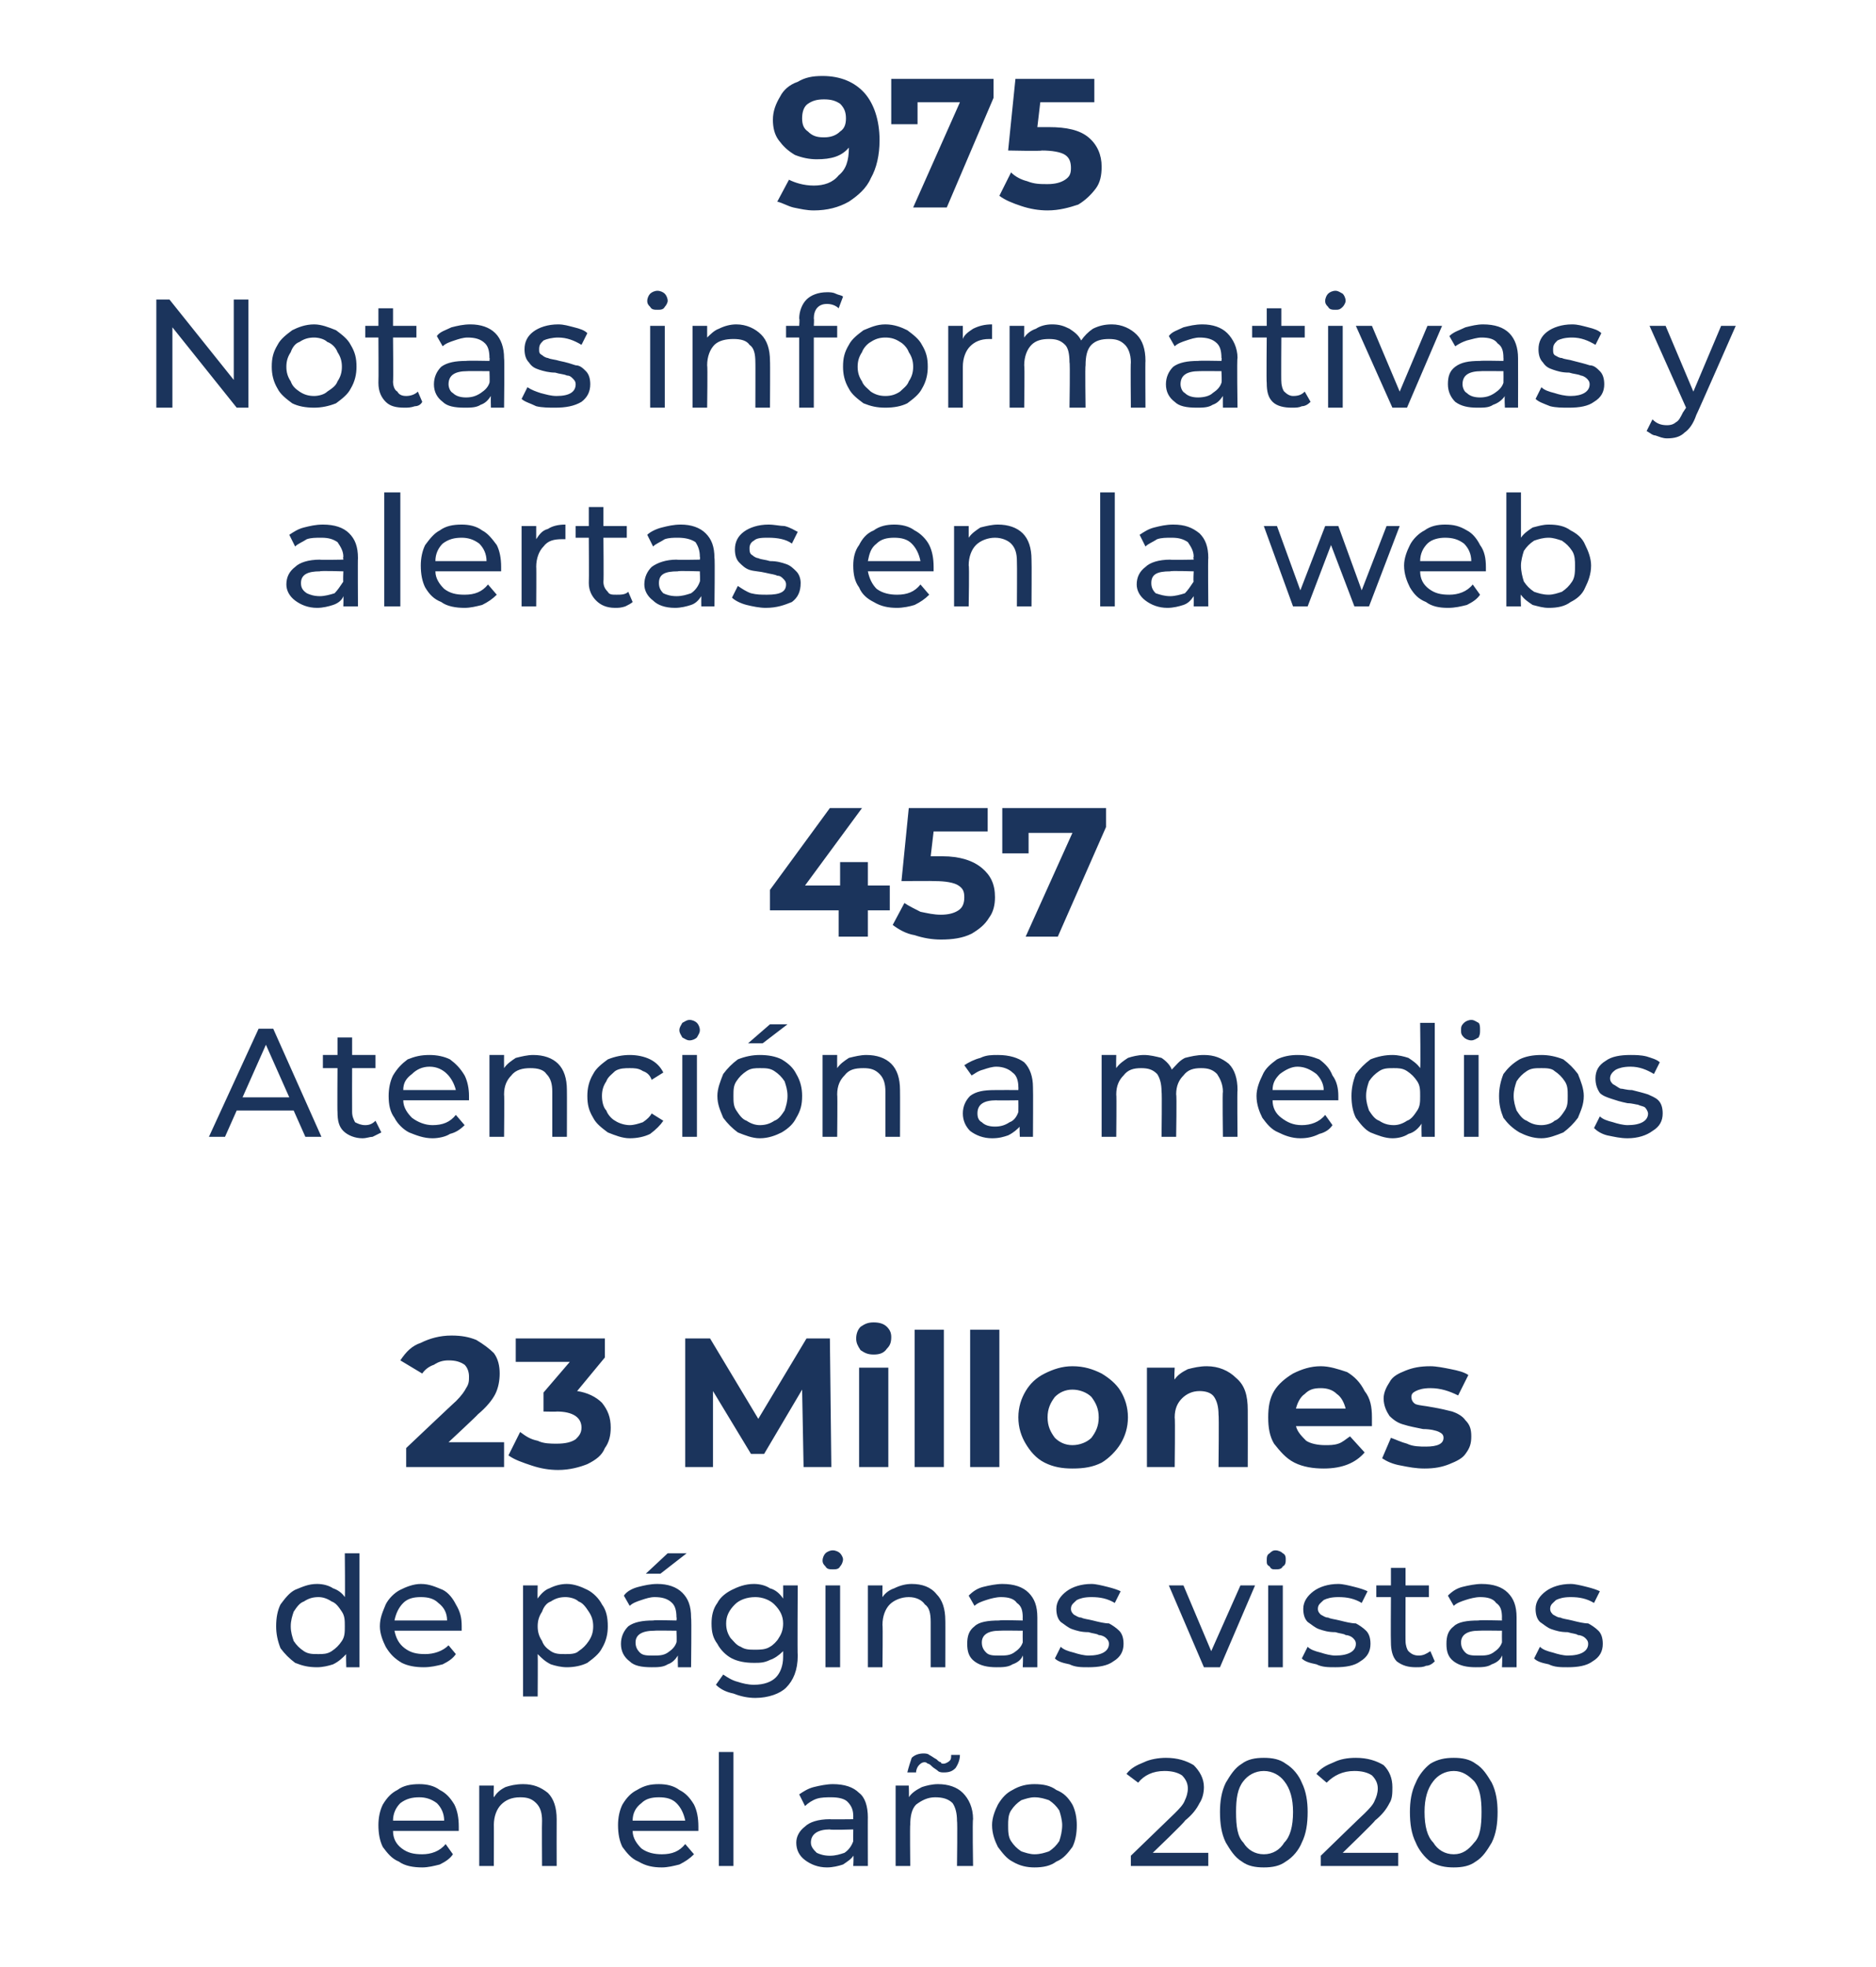
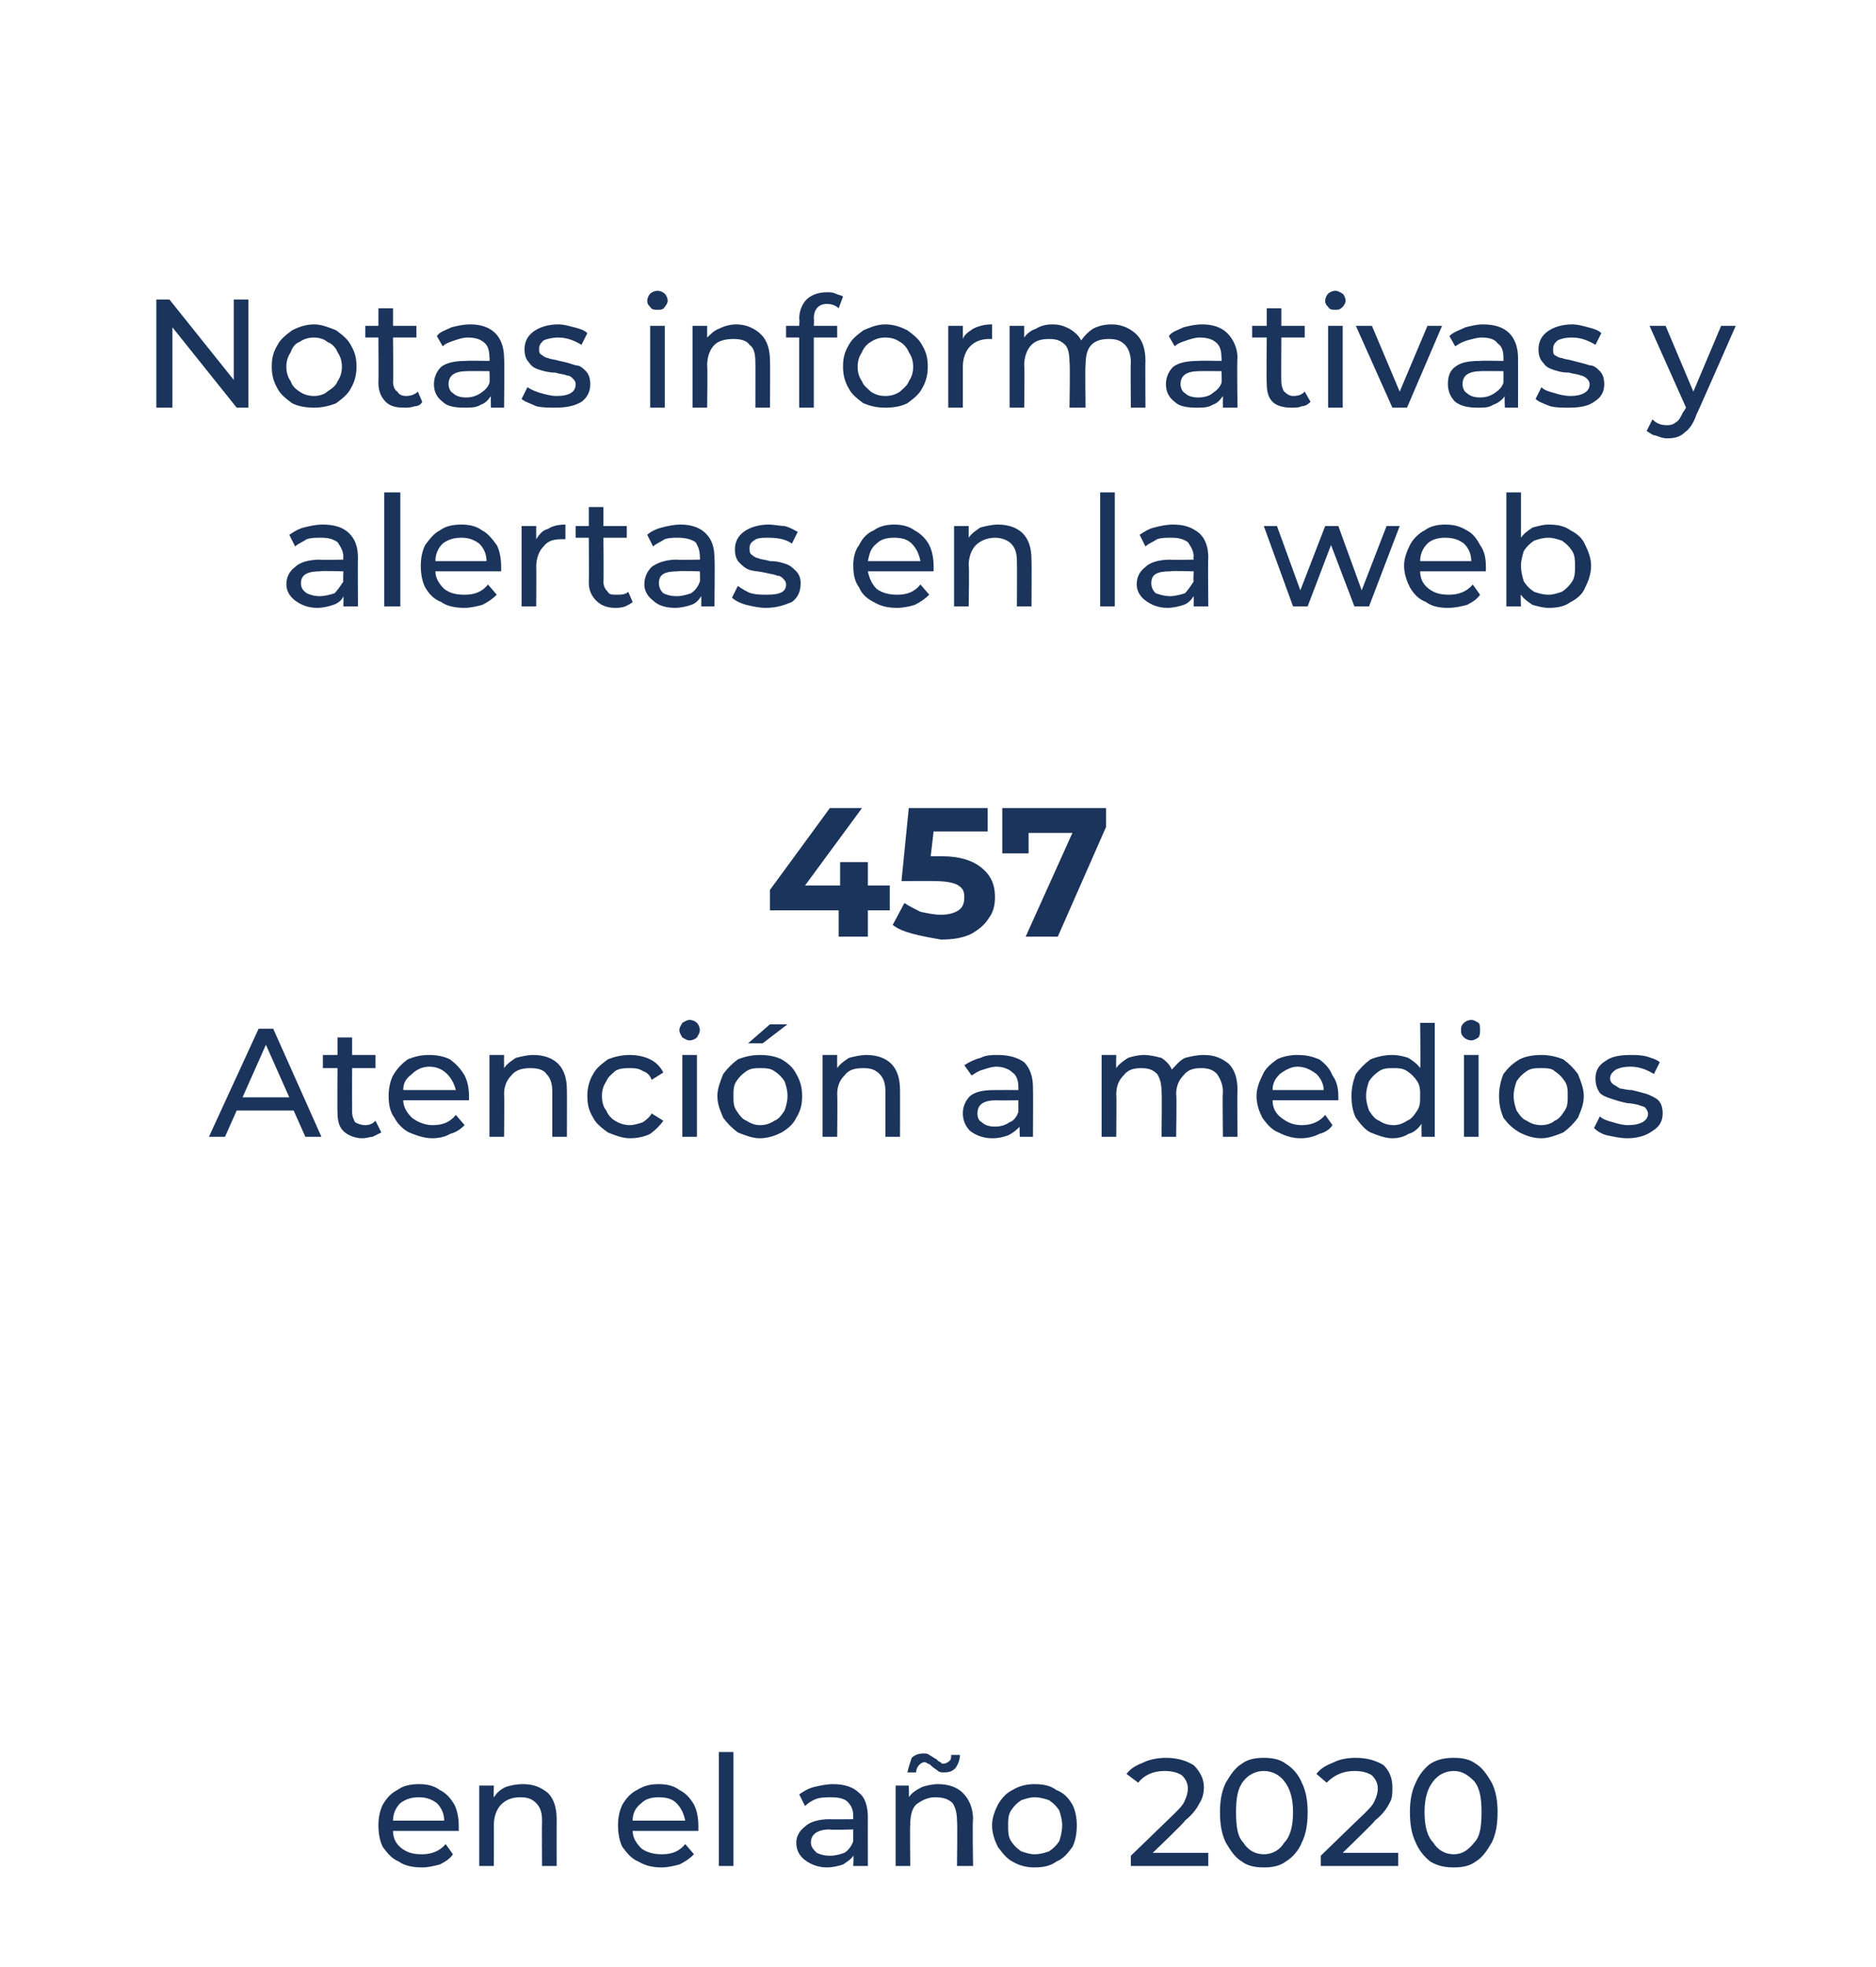
<svg xmlns="http://www.w3.org/2000/svg" version="1.1" width="128.4px" height="134.6px" viewBox="0 -2 128.4 134.6" style="top:-2px">
  <desc>975 Notas informativas y alertas en la web 457 Atención a medios 23 Millones de páginas vistas en el año 2020</desc>
  <defs />
  <g id="Polygon75623">
    <path d="M 31.4 123 C 31.4 123 31.4 123.2 31.4 123.3 C 31.4 123.3 26.9 123.3 26.9 123.3 C 26.9 123.8 27.1 124.2 27.5 124.5 C 27.9 124.8 28.3 124.9 28.9 124.9 C 29.5 124.9 30.1 124.7 30.5 124.2 C 30.5 124.2 31 124.9 31 124.9 C 30.8 125.2 30.5 125.4 30.1 125.6 C 29.7 125.7 29.3 125.8 28.9 125.8 C 28.3 125.8 27.7 125.7 27.3 125.4 C 26.8 125.2 26.5 124.8 26.2 124.4 C 26 124 25.9 123.5 25.9 122.9 C 25.9 122.4 26 121.9 26.2 121.5 C 26.5 121 26.8 120.7 27.2 120.5 C 27.6 120.2 28.1 120.1 28.7 120.1 C 29.2 120.1 29.7 120.2 30.1 120.5 C 30.5 120.7 30.8 121 31.1 121.5 C 31.3 121.9 31.4 122.4 31.4 123 C 31.4 123 31.4 123 31.4 123 Z M 28.7 121 C 28.2 121 27.8 121.1 27.4 121.4 C 27.1 121.7 26.9 122.1 26.9 122.6 C 26.9 122.6 30.4 122.6 30.4 122.6 C 30.4 122.1 30.2 121.7 29.9 121.4 C 29.5 121.1 29.1 121 28.7 121 C 28.7 121 28.7 121 28.7 121 Z M 35.8 120.1 C 36.5 120.1 37 120.3 37.5 120.7 C 37.9 121.1 38.1 121.7 38.1 122.5 C 38.09 122.52 38.1 125.7 38.1 125.7 L 37.1 125.7 C 37.1 125.7 37.08 122.64 37.1 122.6 C 37.1 122.1 37 121.7 36.7 121.4 C 36.4 121.1 36.1 121 35.6 121 C 35 121 34.6 121.2 34.3 121.5 C 34 121.8 33.8 122.3 33.8 122.9 C 33.81 122.86 33.8 125.7 33.8 125.7 L 32.8 125.7 L 32.8 120.2 L 33.8 120.2 C 33.8 120.2 33.77 121 33.8 121 C 34 120.7 34.2 120.5 34.6 120.3 C 34.9 120.2 35.3 120.1 35.8 120.1 C 35.8 120.1 35.8 120.1 35.8 120.1 Z M 47.8 123 C 47.8 123 47.8 123.2 47.8 123.3 C 47.8 123.3 43.3 123.3 43.3 123.3 C 43.3 123.8 43.6 124.2 43.9 124.5 C 44.3 124.8 44.8 124.9 45.3 124.9 C 46 124.9 46.5 124.7 46.9 124.2 C 46.9 124.2 47.5 124.9 47.5 124.9 C 47.2 125.2 46.9 125.4 46.5 125.6 C 46.1 125.7 45.7 125.8 45.3 125.8 C 44.7 125.8 44.2 125.7 43.7 125.4 C 43.2 125.2 42.9 124.8 42.6 124.4 C 42.4 124 42.3 123.5 42.3 122.9 C 42.3 122.4 42.4 121.9 42.6 121.5 C 42.9 121 43.2 120.7 43.6 120.5 C 44.1 120.2 44.5 120.1 45.1 120.1 C 45.6 120.1 46.1 120.2 46.5 120.5 C 46.9 120.7 47.2 121 47.5 121.5 C 47.7 121.9 47.8 122.4 47.8 123 C 47.8 123 47.8 123 47.8 123 Z M 45.1 121 C 44.6 121 44.2 121.1 43.9 121.4 C 43.5 121.7 43.3 122.1 43.3 122.6 C 43.3 122.6 46.9 122.6 46.9 122.6 C 46.8 122.1 46.6 121.7 46.3 121.4 C 46 121.1 45.6 121 45.1 121 C 45.1 121 45.1 121 45.1 121 Z M 49.2 117.9 L 50.2 117.9 L 50.2 125.7 L 49.2 125.7 L 49.2 117.9 Z M 57 120.1 C 57.8 120.1 58.4 120.3 58.8 120.7 C 59.2 121 59.4 121.6 59.4 122.4 C 59.39 122.36 59.4 125.7 59.4 125.7 L 58.4 125.7 C 58.4 125.7 58.44 124.99 58.4 125 C 58.3 125.2 58 125.4 57.7 125.6 C 57.4 125.7 57 125.8 56.6 125.8 C 56 125.8 55.5 125.6 55.1 125.3 C 54.7 125 54.5 124.6 54.5 124.1 C 54.5 123.7 54.7 123.3 55.1 123 C 55.4 122.7 56 122.5 56.8 122.5 C 56.79 122.52 58.4 122.5 58.4 122.5 C 58.4 122.5 58.39 122.32 58.4 122.3 C 58.4 121.9 58.3 121.6 58 121.3 C 57.8 121.1 57.4 121 56.9 121 C 56.6 121 56.2 121 55.9 121.1 C 55.6 121.2 55.3 121.4 55.1 121.6 C 55.1 121.6 54.7 120.8 54.7 120.8 C 55 120.6 55.3 120.4 55.7 120.3 C 56.1 120.2 56.6 120.1 57 120.1 C 57 120.1 57 120.1 57 120.1 Z M 56.8 125 C 57.2 125 57.5 124.9 57.8 124.8 C 58.1 124.6 58.3 124.3 58.4 124 C 58.39 124.02 58.4 123.2 58.4 123.2 C 58.4 123.2 56.83 123.25 56.8 123.2 C 56 123.2 55.5 123.5 55.5 124.1 C 55.5 124.4 55.7 124.6 55.9 124.8 C 56.1 124.9 56.4 125 56.8 125 C 56.8 125 56.8 125 56.8 125 Z M 64.2 120.1 C 64.9 120.1 65.5 120.3 65.9 120.7 C 66.3 121.1 66.6 121.7 66.6 122.5 C 66.55 122.52 66.6 125.7 66.6 125.7 L 65.5 125.7 C 65.5 125.7 65.54 122.64 65.5 122.6 C 65.5 122.1 65.4 121.7 65.2 121.4 C 64.9 121.1 64.5 121 64 121 C 63.5 121 63.1 121.2 62.7 121.5 C 62.4 121.8 62.3 122.3 62.3 122.9 C 62.27 122.86 62.3 125.7 62.3 125.7 L 61.3 125.7 L 61.3 120.2 L 62.2 120.2 C 62.2 120.2 62.23 121 62.2 121 C 62.4 120.7 62.7 120.5 63.1 120.3 C 63.4 120.2 63.8 120.1 64.2 120.1 C 64.2 120.1 64.2 120.1 64.2 120.1 Z M 64.6 119.3 C 64.5 119.3 64.3 119.3 64.2 119.2 C 64.1 119.1 63.9 119 63.8 118.9 C 63.7 118.8 63.6 118.7 63.5 118.7 C 63.4 118.6 63.3 118.6 63.3 118.6 C 63.1 118.6 63 118.7 62.9 118.8 C 62.8 118.9 62.7 119.1 62.7 119.3 C 62.7 119.3 62.1 119.3 62.1 119.3 C 62.2 118.9 62.3 118.6 62.4 118.3 C 62.6 118.1 62.9 118 63.2 118 C 63.3 118 63.5 118 63.6 118.1 C 63.8 118.2 63.9 118.3 64.1 118.4 C 64.2 118.5 64.3 118.6 64.4 118.6 C 64.4 118.7 64.5 118.7 64.6 118.7 C 64.7 118.7 64.9 118.6 65 118.5 C 65.1 118.4 65.1 118.3 65.1 118.1 C 65.1 118.1 65.7 118.1 65.7 118.1 C 65.7 118.4 65.6 118.7 65.4 119 C 65.2 119.2 65 119.3 64.6 119.3 C 64.6 119.3 64.6 119.3 64.6 119.3 Z M 70.8 125.8 C 70.3 125.8 69.8 125.7 69.3 125.4 C 68.9 125.2 68.6 124.8 68.3 124.4 C 68.1 124 67.9 123.5 67.9 122.9 C 67.9 122.4 68.1 121.9 68.3 121.5 C 68.6 121 68.9 120.7 69.3 120.5 C 69.8 120.2 70.3 120.1 70.8 120.1 C 71.4 120.1 71.9 120.2 72.3 120.5 C 72.8 120.7 73.1 121 73.4 121.5 C 73.6 121.9 73.7 122.4 73.7 122.9 C 73.7 123.5 73.6 124 73.4 124.4 C 73.1 124.8 72.8 125.2 72.3 125.4 C 71.9 125.7 71.4 125.8 70.8 125.8 C 70.8 125.8 70.8 125.8 70.8 125.8 Z M 70.8 124.9 C 71.2 124.9 71.5 124.8 71.8 124.7 C 72.1 124.5 72.3 124.3 72.5 124 C 72.6 123.7 72.7 123.3 72.7 122.9 C 72.7 122.6 72.6 122.2 72.5 121.9 C 72.3 121.6 72.1 121.4 71.8 121.2 C 71.5 121.1 71.2 121 70.8 121 C 70.5 121 70.2 121.1 69.9 121.2 C 69.6 121.4 69.4 121.6 69.2 121.9 C 69 122.2 69 122.6 69 122.9 C 69 123.3 69 123.7 69.2 124 C 69.4 124.3 69.6 124.5 69.9 124.7 C 70.2 124.8 70.5 124.9 70.8 124.9 C 70.8 124.9 70.8 124.9 70.8 124.9 Z M 82.7 124.8 L 82.7 125.7 L 77.4 125.7 L 77.4 125 C 77.4 125 80.38 122.12 80.4 122.1 C 80.7 121.8 81 121.5 81.1 121.2 C 81.2 121 81.3 120.7 81.3 120.4 C 81.3 120.1 81.2 119.8 80.9 119.5 C 80.6 119.3 80.2 119.2 79.7 119.2 C 78.9 119.2 78.3 119.5 77.9 120 C 77.9 120 77.1 119.4 77.1 119.4 C 77.4 119 77.8 118.8 78.3 118.6 C 78.7 118.4 79.3 118.3 79.8 118.3 C 80.6 118.3 81.2 118.5 81.7 118.8 C 82.1 119.2 82.4 119.7 82.4 120.3 C 82.4 120.7 82.3 121.1 82.1 121.4 C 81.9 121.8 81.6 122.2 81.1 122.6 C 81.15 122.65 78.9 124.8 78.9 124.8 L 82.7 124.8 Z M 86.5 125.8 C 85.9 125.8 85.4 125.7 85 125.4 C 84.5 125.1 84.2 124.6 83.9 124.1 C 83.6 123.5 83.5 122.8 83.5 122 C 83.5 121.3 83.6 120.6 83.9 120 C 84.2 119.5 84.5 119 85 118.7 C 85.4 118.4 85.9 118.3 86.5 118.3 C 87.1 118.3 87.6 118.4 88 118.7 C 88.5 119 88.9 119.5 89.1 120 C 89.4 120.6 89.5 121.3 89.5 122 C 89.5 122.8 89.4 123.5 89.1 124.1 C 88.9 124.6 88.5 125.1 88 125.4 C 87.6 125.7 87.1 125.8 86.5 125.8 C 86.5 125.8 86.5 125.8 86.5 125.8 Z M 86.5 124.9 C 87.1 124.9 87.6 124.6 87.9 124.1 C 88.3 123.7 88.5 123 88.5 122 C 88.5 121.1 88.3 120.4 87.9 119.9 C 87.6 119.5 87.1 119.2 86.5 119.2 C 85.9 119.2 85.4 119.5 85.1 119.9 C 84.7 120.4 84.6 121.1 84.6 122 C 84.6 123 84.7 123.7 85.1 124.1 C 85.4 124.6 85.9 124.9 86.5 124.9 C 86.5 124.9 86.5 124.9 86.5 124.9 Z M 95.7 124.8 L 95.7 125.7 L 90.4 125.7 L 90.4 125 C 90.4 125 93.36 122.12 93.4 122.1 C 93.7 121.8 94 121.5 94.1 121.2 C 94.2 121 94.3 120.7 94.3 120.4 C 94.3 120.1 94.2 119.8 93.9 119.5 C 93.6 119.3 93.2 119.2 92.7 119.2 C 91.9 119.2 91.3 119.5 90.8 120 C 90.8 120 90.1 119.4 90.1 119.4 C 90.4 119 90.8 118.8 91.3 118.6 C 91.7 118.4 92.2 118.3 92.8 118.3 C 93.6 118.3 94.2 118.5 94.7 118.8 C 95.1 119.2 95.3 119.7 95.3 120.3 C 95.3 120.7 95.3 121.1 95.1 121.4 C 94.9 121.8 94.6 122.2 94.1 122.6 C 94.13 122.65 91.9 124.8 91.9 124.8 L 95.7 124.8 Z M 99.5 125.8 C 98.9 125.8 98.4 125.7 97.9 125.4 C 97.5 125.1 97.1 124.6 96.9 124.1 C 96.6 123.5 96.5 122.8 96.5 122 C 96.5 121.3 96.6 120.6 96.9 120 C 97.1 119.5 97.5 119 97.9 118.7 C 98.4 118.4 98.9 118.3 99.5 118.3 C 100.1 118.3 100.6 118.4 101 118.7 C 101.5 119 101.8 119.5 102.1 120 C 102.4 120.6 102.5 121.3 102.5 122 C 102.5 122.8 102.4 123.5 102.1 124.1 C 101.8 124.6 101.5 125.1 101 125.4 C 100.6 125.7 100.1 125.8 99.5 125.8 C 99.5 125.8 99.5 125.8 99.5 125.8 Z M 99.5 124.9 C 100.1 124.9 100.5 124.6 100.9 124.1 C 101.3 123.7 101.4 123 101.4 122 C 101.4 121.1 101.3 120.4 100.9 119.9 C 100.5 119.5 100.1 119.2 99.5 119.2 C 98.9 119.2 98.4 119.5 98.1 119.9 C 97.7 120.4 97.5 121.1 97.5 122 C 97.5 123 97.7 123.7 98.1 124.1 C 98.4 124.6 98.9 124.9 99.5 124.9 C 99.5 124.9 99.5 124.9 99.5 124.9 Z " stroke="none" fill="#1b345c" />
  </g>
  <g id="Polygon75622">
-     <path d="M 24.6 104.3 L 24.6 112.1 L 23.7 112.1 C 23.7 112.1 23.67 111.18 23.7 111.2 C 23.4 111.5 23.2 111.7 22.8 111.9 C 22.5 112 22.1 112.1 21.7 112.1 C 21.1 112.1 20.7 112 20.2 111.8 C 19.8 111.5 19.5 111.2 19.2 110.8 C 19 110.3 18.9 109.8 18.9 109.3 C 18.9 108.7 19 108.2 19.2 107.8 C 19.5 107.4 19.8 107 20.2 106.8 C 20.7 106.6 21.1 106.4 21.7 106.4 C 22.1 106.4 22.5 106.5 22.8 106.7 C 23.1 106.8 23.4 107 23.6 107.3 C 23.63 107.33 23.6 104.3 23.6 104.3 L 24.6 104.3 Z M 21.8 111.2 C 22.1 111.2 22.4 111.2 22.7 111 C 23 110.8 23.2 110.6 23.4 110.3 C 23.6 110 23.6 109.7 23.6 109.3 C 23.6 108.9 23.6 108.6 23.4 108.3 C 23.2 108 23 107.7 22.7 107.6 C 22.4 107.4 22.1 107.3 21.8 107.3 C 21.4 107.3 21.1 107.4 20.8 107.6 C 20.5 107.7 20.3 108 20.1 108.3 C 20 108.6 19.9 108.9 19.9 109.3 C 19.9 109.7 20 110 20.1 110.3 C 20.3 110.6 20.5 110.8 20.8 111 C 21.1 111.2 21.4 111.2 21.8 111.2 C 21.8 111.2 21.8 111.2 21.8 111.2 Z M 31.6 109.3 C 31.6 109.4 31.6 109.5 31.6 109.6 C 31.6 109.6 27 109.6 27 109.6 C 27.1 110.1 27.3 110.5 27.7 110.8 C 28.1 111.1 28.5 111.2 29.1 111.2 C 29.7 111.2 30.3 111 30.7 110.6 C 30.7 110.6 31.2 111.2 31.2 111.2 C 31 111.5 30.7 111.7 30.3 111.9 C 29.9 112 29.5 112.1 29 112.1 C 28.4 112.1 27.9 112 27.5 111.8 C 27 111.5 26.7 111.2 26.4 110.7 C 26.2 110.3 26 109.8 26 109.3 C 26 108.7 26.2 108.3 26.4 107.8 C 26.6 107.4 27 107 27.4 106.8 C 27.8 106.6 28.3 106.4 28.8 106.4 C 29.4 106.4 29.8 106.6 30.3 106.8 C 30.7 107 31 107.4 31.2 107.8 C 31.5 108.3 31.6 108.7 31.6 109.3 C 31.6 109.3 31.6 109.3 31.6 109.3 Z M 28.8 107.3 C 28.3 107.3 27.9 107.4 27.6 107.7 C 27.3 108 27.1 108.4 27 108.9 C 27 108.9 30.6 108.9 30.6 108.9 C 30.6 108.4 30.4 108 30 107.7 C 29.7 107.4 29.3 107.3 28.8 107.3 C 28.8 107.3 28.8 107.3 28.8 107.3 Z M 38.8 106.4 C 39.3 106.4 39.8 106.6 40.2 106.8 C 40.6 107 41 107.4 41.2 107.8 C 41.5 108.2 41.6 108.7 41.6 109.3 C 41.6 109.8 41.5 110.3 41.2 110.8 C 41 111.2 40.6 111.5 40.2 111.8 C 39.8 112 39.3 112.1 38.8 112.1 C 38.4 112.1 38 112 37.7 111.9 C 37.3 111.7 37.1 111.5 36.8 111.2 C 36.82 111.22 36.8 114.1 36.8 114.1 L 35.8 114.1 L 35.8 106.5 L 36.8 106.5 C 36.8 106.5 36.78 107.38 36.8 107.4 C 37 107.1 37.3 106.8 37.6 106.7 C 38 106.5 38.4 106.4 38.8 106.4 C 38.8 106.4 38.8 106.4 38.8 106.4 Z M 38.7 111.2 C 39 111.2 39.4 111.2 39.6 111 C 39.9 110.8 40.1 110.6 40.3 110.3 C 40.5 110 40.6 109.7 40.6 109.3 C 40.6 108.9 40.5 108.6 40.3 108.3 C 40.1 108 39.9 107.7 39.6 107.6 C 39.4 107.4 39 107.3 38.7 107.3 C 38.3 107.3 38 107.4 37.7 107.6 C 37.4 107.7 37.2 108 37.1 108.3 C 36.9 108.6 36.8 108.9 36.8 109.3 C 36.8 109.7 36.9 110 37.1 110.3 C 37.2 110.6 37.4 110.8 37.7 111 C 38 111.2 38.3 111.2 38.7 111.2 C 38.7 111.2 38.7 111.2 38.7 111.2 Z M 45 106.4 C 45.7 106.4 46.3 106.6 46.7 107 C 47.1 107.4 47.3 107.9 47.3 108.7 C 47.34 108.7 47.3 112.1 47.3 112.1 L 46.4 112.1 C 46.4 112.1 46.38 111.33 46.4 111.3 C 46.2 111.6 46 111.8 45.7 111.9 C 45.4 112.1 45 112.1 44.6 112.1 C 43.9 112.1 43.4 112 43.1 111.7 C 42.7 111.4 42.5 111 42.5 110.5 C 42.5 110 42.7 109.6 43 109.3 C 43.4 109 44 108.9 44.7 108.9 C 44.73 108.86 46.3 108.9 46.3 108.9 C 46.3 108.9 46.33 108.66 46.3 108.7 C 46.3 108.2 46.2 107.9 46 107.7 C 45.7 107.4 45.3 107.3 44.8 107.3 C 44.5 107.3 44.2 107.4 43.9 107.5 C 43.6 107.6 43.3 107.7 43.1 107.9 C 43.1 107.9 42.7 107.2 42.7 107.2 C 42.9 106.9 43.3 106.7 43.7 106.6 C 44.1 106.5 44.5 106.4 45 106.4 C 45 106.4 45 106.4 45 106.4 Z M 44.7 111.3 C 45.1 111.3 45.4 111.3 45.7 111.1 C 46 110.9 46.2 110.7 46.3 110.4 C 46.33 110.36 46.3 109.6 46.3 109.6 C 46.3 109.6 44.78 109.58 44.8 109.6 C 43.9 109.6 43.5 109.9 43.5 110.4 C 43.5 110.7 43.6 110.9 43.8 111.1 C 44 111.3 44.3 111.3 44.7 111.3 C 44.7 111.3 44.7 111.3 44.7 111.3 Z M 45.7 104.3 L 47 104.3 L 45.2 105.7 L 44.2 105.7 L 45.7 104.3 Z M 54.6 106.5 C 54.6 106.5 54.57 111.31 54.6 111.3 C 54.6 112.3 54.3 113 53.8 113.5 C 53.4 113.9 52.6 114.2 51.7 114.2 C 51.2 114.2 50.7 114.1 50.2 113.9 C 49.7 113.8 49.3 113.6 49 113.3 C 49 113.3 49.5 112.6 49.5 112.6 C 49.8 112.8 50.1 113 50.5 113.1 C 50.8 113.2 51.2 113.3 51.6 113.3 C 52.3 113.3 52.8 113.1 53.1 112.8 C 53.4 112.5 53.6 112 53.6 111.4 C 53.6 111.4 53.6 111 53.6 111 C 53.3 111.3 53 111.5 52.7 111.6 C 52.3 111.8 52 111.8 51.6 111.8 C 51 111.8 50.5 111.7 50.1 111.5 C 49.7 111.3 49.3 110.9 49.1 110.5 C 48.8 110.1 48.7 109.7 48.7 109.1 C 48.7 108.6 48.8 108.1 49.1 107.7 C 49.3 107.3 49.7 107 50.1 106.8 C 50.5 106.6 51 106.4 51.6 106.4 C 52 106.4 52.4 106.5 52.7 106.7 C 53.1 106.8 53.4 107.1 53.6 107.4 C 53.61 107.35 53.6 106.5 53.6 106.5 L 54.6 106.5 Z M 51.7 110.9 C 52 110.9 52.4 110.9 52.7 110.7 C 52.9 110.6 53.2 110.3 53.3 110.1 C 53.5 109.8 53.6 109.5 53.6 109.1 C 53.6 108.6 53.4 108.2 53 107.8 C 52.7 107.5 52.2 107.3 51.7 107.3 C 51.1 107.3 50.6 107.5 50.3 107.8 C 49.9 108.2 49.7 108.6 49.7 109.1 C 49.7 109.5 49.8 109.8 50 110.1 C 50.2 110.3 50.4 110.6 50.7 110.7 C 51 110.9 51.3 110.9 51.7 110.9 C 51.7 110.9 51.7 110.9 51.7 110.9 Z M 56.5 106.5 L 57.5 106.5 L 57.5 112.1 L 56.5 112.1 L 56.5 106.5 Z M 57 105.4 C 56.8 105.4 56.6 105.4 56.5 105.2 C 56.4 105.1 56.3 105 56.3 104.8 C 56.3 104.6 56.4 104.4 56.5 104.3 C 56.6 104.2 56.8 104.1 57 104.1 C 57.2 104.1 57.4 104.2 57.5 104.3 C 57.6 104.4 57.7 104.6 57.7 104.7 C 57.7 104.9 57.6 105.1 57.5 105.2 C 57.4 105.4 57.2 105.4 57 105.4 C 57 105.4 57 105.4 57 105.4 Z M 62.4 106.4 C 63.1 106.4 63.7 106.6 64.1 107.1 C 64.5 107.5 64.7 108.1 64.7 108.9 C 64.71 108.86 64.7 112.1 64.7 112.1 L 63.7 112.1 C 63.7 112.1 63.7 108.97 63.7 109 C 63.7 108.4 63.6 108 63.3 107.8 C 63.1 107.5 62.7 107.3 62.2 107.3 C 61.7 107.3 61.2 107.5 60.9 107.8 C 60.6 108.1 60.4 108.6 60.4 109.2 C 60.43 109.19 60.4 112.1 60.4 112.1 L 59.4 112.1 L 59.4 106.5 L 60.4 106.5 C 60.4 106.5 60.39 107.33 60.4 107.3 C 60.6 107 60.9 106.8 61.2 106.7 C 61.6 106.5 62 106.4 62.4 106.4 C 62.4 106.4 62.4 106.4 62.4 106.4 Z M 68.6 106.4 C 69.4 106.4 70 106.6 70.4 107 C 70.8 107.4 71 107.9 71 108.7 C 71 108.7 71 112.1 71 112.1 L 70 112.1 C 70 112.1 70.04 111.33 70 111.3 C 69.9 111.6 69.6 111.8 69.3 111.9 C 69 112.1 68.6 112.1 68.2 112.1 C 67.6 112.1 67.1 112 66.7 111.7 C 66.3 111.4 66.2 111 66.2 110.5 C 66.2 110 66.3 109.6 66.7 109.3 C 67 109 67.6 108.9 68.4 108.9 C 68.39 108.86 70 108.9 70 108.9 C 70 108.9 69.99 108.66 70 108.7 C 70 108.2 69.9 107.9 69.6 107.7 C 69.4 107.4 69 107.3 68.5 107.3 C 68.2 107.3 67.8 107.4 67.5 107.5 C 67.2 107.6 66.9 107.7 66.7 107.9 C 66.7 107.9 66.3 107.2 66.3 107.2 C 66.6 106.9 66.9 106.7 67.3 106.6 C 67.7 106.5 68.2 106.4 68.6 106.4 C 68.6 106.4 68.6 106.4 68.6 106.4 Z M 68.4 111.3 C 68.8 111.3 69.1 111.3 69.4 111.1 C 69.7 110.9 69.9 110.7 70 110.4 C 69.99 110.36 70 109.6 70 109.6 C 70 109.6 68.43 109.58 68.4 109.6 C 67.6 109.6 67.2 109.9 67.2 110.4 C 67.2 110.7 67.3 110.9 67.5 111.1 C 67.7 111.3 68 111.3 68.4 111.3 C 68.4 111.3 68.4 111.3 68.4 111.3 Z M 74.5 112.1 C 74 112.1 73.6 112.1 73.2 111.9 C 72.7 111.8 72.4 111.7 72.2 111.5 C 72.2 111.5 72.6 110.7 72.6 110.7 C 72.8 110.9 73.1 111 73.5 111.1 C 73.8 111.2 74.2 111.3 74.5 111.3 C 75.4 111.3 75.9 111 75.9 110.5 C 75.9 110.3 75.8 110.2 75.7 110.1 C 75.6 110 75.4 109.9 75.2 109.9 C 75.1 109.8 74.8 109.8 74.5 109.7 C 74 109.7 73.7 109.6 73.4 109.5 C 73.1 109.4 72.9 109.2 72.6 109 C 72.4 108.8 72.3 108.5 72.3 108.1 C 72.3 107.6 72.6 107.2 73 106.9 C 73.4 106.6 74 106.4 74.7 106.4 C 75 106.4 75.4 106.5 75.8 106.6 C 76.2 106.7 76.5 106.8 76.7 106.9 C 76.7 106.9 76.3 107.7 76.3 107.7 C 75.8 107.4 75.3 107.3 74.7 107.3 C 74.2 107.3 73.9 107.4 73.7 107.5 C 73.5 107.7 73.3 107.8 73.3 108.1 C 73.3 108.3 73.4 108.4 73.5 108.5 C 73.7 108.6 73.8 108.7 74 108.7 C 74.2 108.8 74.4 108.8 74.8 108.9 C 75.2 109 75.6 109.1 75.9 109.1 C 76.1 109.2 76.4 109.4 76.6 109.6 C 76.8 109.8 76.9 110.1 76.9 110.5 C 76.9 111 76.7 111.4 76.2 111.7 C 75.8 112 75.2 112.1 74.5 112.1 C 74.5 112.1 74.5 112.1 74.5 112.1 Z M 85.9 106.5 L 83.5 112.1 L 82.4 112.1 L 80 106.5 L 81 106.5 L 82.9 111 L 84.9 106.5 L 85.9 106.5 Z M 86.8 106.5 L 87.8 106.5 L 87.8 112.1 L 86.8 112.1 L 86.8 106.5 Z M 87.3 105.4 C 87.1 105.4 87 105.4 86.9 105.2 C 86.7 105.1 86.7 105 86.7 104.8 C 86.7 104.6 86.7 104.4 86.9 104.3 C 87 104.2 87.1 104.1 87.3 104.1 C 87.5 104.1 87.7 104.2 87.8 104.3 C 88 104.4 88 104.6 88 104.7 C 88 104.9 88 105.1 87.8 105.2 C 87.7 105.4 87.5 105.4 87.3 105.4 C 87.3 105.4 87.3 105.4 87.3 105.4 Z M 91.4 112.1 C 90.9 112.1 90.5 112.1 90.1 111.9 C 89.6 111.8 89.3 111.7 89.1 111.5 C 89.1 111.5 89.5 110.7 89.5 110.7 C 89.7 110.9 90 111 90.4 111.1 C 90.7 111.2 91.1 111.3 91.4 111.3 C 92.3 111.3 92.8 111 92.8 110.5 C 92.8 110.3 92.7 110.2 92.6 110.1 C 92.5 110 92.3 109.9 92.1 109.9 C 92 109.8 91.7 109.8 91.4 109.7 C 90.9 109.7 90.6 109.6 90.3 109.5 C 90 109.4 89.8 109.2 89.5 109 C 89.3 108.8 89.2 108.5 89.2 108.1 C 89.2 107.6 89.5 107.2 89.9 106.9 C 90.3 106.6 90.9 106.4 91.6 106.4 C 91.9 106.4 92.3 106.5 92.7 106.6 C 93.1 106.7 93.4 106.8 93.6 106.9 C 93.6 106.9 93.2 107.7 93.2 107.7 C 92.7 107.4 92.2 107.3 91.6 107.3 C 91.1 107.3 90.8 107.4 90.6 107.5 C 90.4 107.7 90.2 107.8 90.2 108.1 C 90.2 108.3 90.3 108.4 90.4 108.5 C 90.6 108.6 90.7 108.7 90.9 108.7 C 91.1 108.8 91.3 108.8 91.7 108.9 C 92.1 109 92.5 109.1 92.8 109.1 C 93 109.2 93.3 109.4 93.5 109.6 C 93.7 109.8 93.8 110.1 93.8 110.5 C 93.8 111 93.6 111.4 93.1 111.7 C 92.7 112 92.1 112.1 91.4 112.1 C 91.4 112.1 91.4 112.1 91.4 112.1 Z M 98.2 111.7 C 98 111.9 97.8 112 97.6 112 C 97.4 112.1 97.2 112.1 96.9 112.1 C 96.4 112.1 96 112 95.6 111.7 C 95.3 111.4 95.2 110.9 95.2 110.4 C 95.18 110.38 95.2 107.3 95.2 107.3 L 94.2 107.3 L 94.2 106.5 L 95.2 106.5 L 95.2 105.3 L 96.2 105.3 L 96.2 106.5 L 97.8 106.5 L 97.8 107.3 L 96.2 107.3 C 96.2 107.3 96.19 110.34 96.2 110.3 C 96.2 110.6 96.3 110.9 96.4 111 C 96.6 111.2 96.8 111.3 97.1 111.3 C 97.4 111.3 97.6 111.2 97.9 111 C 97.9 111 98.2 111.7 98.2 111.7 Z M 101.4 106.4 C 102.2 106.4 102.8 106.6 103.2 107 C 103.6 107.4 103.8 107.9 103.8 108.7 C 103.8 108.7 103.8 112.1 103.8 112.1 L 102.8 112.1 C 102.8 112.1 102.84 111.33 102.8 111.3 C 102.7 111.6 102.4 111.8 102.1 111.9 C 101.8 112.1 101.4 112.1 101 112.1 C 100.4 112.1 99.9 112 99.5 111.7 C 99.1 111.4 99 111 99 110.5 C 99 110 99.1 109.6 99.5 109.3 C 99.8 109 100.4 108.9 101.2 108.9 C 101.19 108.86 102.8 108.9 102.8 108.9 C 102.8 108.9 102.79 108.66 102.8 108.7 C 102.8 108.2 102.7 107.9 102.4 107.7 C 102.2 107.4 101.8 107.3 101.3 107.3 C 101 107.3 100.6 107.4 100.3 107.5 C 100 107.6 99.7 107.7 99.5 107.9 C 99.5 107.9 99.1 107.2 99.1 107.2 C 99.4 106.9 99.7 106.7 100.1 106.6 C 100.5 106.5 101 106.4 101.4 106.4 C 101.4 106.4 101.4 106.4 101.4 106.4 Z M 101.2 111.3 C 101.6 111.3 101.9 111.3 102.2 111.1 C 102.5 110.9 102.7 110.7 102.8 110.4 C 102.79 110.36 102.8 109.6 102.8 109.6 C 102.8 109.6 101.23 109.58 101.2 109.6 C 100.4 109.6 100 109.9 100 110.4 C 100 110.7 100.1 110.9 100.3 111.1 C 100.5 111.3 100.8 111.3 101.2 111.3 C 101.2 111.3 101.2 111.3 101.2 111.3 Z M 107.3 112.1 C 106.8 112.1 106.4 112.1 106 111.9 C 105.5 111.8 105.2 111.7 105 111.5 C 105 111.5 105.4 110.7 105.4 110.7 C 105.6 110.9 105.9 111 106.3 111.1 C 106.6 111.2 107 111.3 107.3 111.3 C 108.2 111.3 108.7 111 108.7 110.5 C 108.7 110.3 108.6 110.2 108.5 110.1 C 108.4 110 108.2 109.9 108 109.9 C 107.9 109.8 107.6 109.8 107.3 109.7 C 106.8 109.7 106.5 109.6 106.2 109.5 C 105.9 109.4 105.7 109.2 105.4 109 C 105.2 108.8 105.1 108.5 105.1 108.1 C 105.1 107.6 105.4 107.2 105.8 106.9 C 106.2 106.6 106.8 106.4 107.5 106.4 C 107.8 106.4 108.2 106.5 108.6 106.6 C 109 106.7 109.3 106.8 109.5 106.9 C 109.5 106.9 109.1 107.7 109.1 107.7 C 108.6 107.4 108.1 107.3 107.5 107.3 C 107 107.3 106.7 107.4 106.5 107.5 C 106.3 107.7 106.1 107.8 106.1 108.1 C 106.1 108.3 106.2 108.4 106.3 108.5 C 106.5 108.6 106.6 108.7 106.8 108.7 C 107 108.8 107.2 108.8 107.6 108.9 C 108 109 108.4 109.1 108.7 109.1 C 108.9 109.2 109.2 109.4 109.4 109.6 C 109.6 109.8 109.7 110.1 109.7 110.5 C 109.7 111 109.5 111.4 109 111.7 C 108.6 112 108 112.1 107.3 112.1 C 107.3 112.1 107.3 112.1 107.3 112.1 Z " stroke="none" fill="#1b345c" />
-   </g>
+     </g>
  <g id="Polygon75621">
-     <path d="M 34.5 96.7 L 34.5 98.4 L 27.8 98.4 L 27.8 97.1 C 27.8 97.1 31.22 93.86 31.2 93.9 C 31.6 93.5 31.8 93.2 31.9 93 C 32.1 92.7 32.1 92.5 32.1 92.2 C 32.1 91.9 32 91.6 31.8 91.4 C 31.5 91.2 31.2 91.1 30.7 91.1 C 30.3 91.1 30 91.2 29.7 91.4 C 29.4 91.5 29.1 91.7 28.9 92 C 28.9 92 27.4 91.1 27.4 91.1 C 27.8 90.5 28.2 90.1 28.8 89.9 C 29.4 89.6 30.1 89.4 30.9 89.4 C 31.6 89.4 32.1 89.5 32.6 89.7 C 33.1 90 33.5 90.3 33.8 90.6 C 34.1 91 34.2 91.5 34.2 92 C 34.2 92.5 34.1 93 33.9 93.4 C 33.7 93.8 33.3 94.3 32.7 94.8 C 32.72 94.82 30.7 96.7 30.7 96.7 L 34.5 96.7 Z M 39.5 93.2 C 40.2 93.3 40.8 93.6 41.2 94 C 41.6 94.5 41.8 95 41.8 95.7 C 41.8 96.2 41.7 96.7 41.4 97.1 C 41.2 97.6 40.8 97.9 40.2 98.2 C 39.7 98.4 39 98.6 38.2 98.6 C 37.6 98.6 37 98.5 36.4 98.3 C 35.8 98.1 35.2 97.9 34.8 97.6 C 34.8 97.6 35.6 96 35.6 96 C 36 96.3 36.3 96.5 36.8 96.6 C 37.2 96.8 37.7 96.8 38.1 96.8 C 38.7 96.8 39.1 96.7 39.4 96.5 C 39.6 96.3 39.8 96.1 39.8 95.7 C 39.8 95 39.2 94.6 38.1 94.6 C 38.14 94.62 37.2 94.6 37.2 94.6 L 37.2 93.3 L 39 91.2 L 35.3 91.2 L 35.3 89.6 L 41.4 89.6 L 41.4 90.9 L 39.5 93.2 C 39.5 93.2 39.45 93.17 39.5 93.2 Z M 55 98.4 L 54.9 93.1 L 52.3 97.5 L 51.4 97.5 L 48.8 93.2 L 48.8 98.4 L 46.9 98.4 L 46.9 89.6 L 48.6 89.6 L 51.9 95.1 L 55.2 89.6 L 56.8 89.6 L 56.9 98.4 L 55 98.4 Z M 58.8 91.6 L 60.8 91.6 L 60.8 98.4 L 58.8 98.4 L 58.8 91.6 Z M 59.8 90.7 C 59.4 90.7 59.2 90.6 58.9 90.4 C 58.7 90.1 58.6 89.9 58.6 89.6 C 58.6 89.3 58.7 89 58.9 88.8 C 59.2 88.6 59.4 88.5 59.8 88.5 C 60.2 88.5 60.5 88.6 60.7 88.8 C 60.9 89 61 89.2 61 89.5 C 61 89.9 60.9 90.1 60.7 90.3 C 60.5 90.6 60.2 90.7 59.8 90.7 C 59.8 90.7 59.8 90.7 59.8 90.7 Z M 62.6 89 L 64.6 89 L 64.6 98.4 L 62.6 98.4 L 62.6 89 Z M 66.4 89 L 68.4 89 L 68.4 98.4 L 66.4 98.4 L 66.4 89 Z M 73.4 98.5 C 72.7 98.5 72.1 98.4 71.5 98.1 C 70.9 97.8 70.5 97.3 70.2 96.8 C 69.9 96.3 69.7 95.7 69.7 95 C 69.7 94.3 69.9 93.7 70.2 93.2 C 70.5 92.7 70.9 92.3 71.5 92 C 72.1 91.7 72.7 91.5 73.4 91.5 C 74.2 91.5 74.8 91.7 75.4 92 C 75.9 92.3 76.4 92.7 76.7 93.2 C 77 93.7 77.2 94.3 77.2 95 C 77.2 95.7 77 96.3 76.7 96.8 C 76.4 97.3 75.9 97.8 75.4 98.1 C 74.8 98.4 74.2 98.5 73.4 98.5 C 73.4 98.5 73.4 98.5 73.4 98.5 Z M 73.4 96.9 C 73.9 96.9 74.4 96.7 74.7 96.4 C 75 96 75.2 95.6 75.2 95 C 75.2 94.4 75 94 74.7 93.6 C 74.4 93.3 73.9 93.1 73.4 93.1 C 72.9 93.1 72.5 93.3 72.2 93.6 C 71.9 94 71.7 94.4 71.7 95 C 71.7 95.6 71.9 96 72.2 96.4 C 72.5 96.7 72.9 96.9 73.4 96.9 C 73.4 96.9 73.4 96.9 73.4 96.9 Z M 82.6 91.5 C 83.4 91.5 84.1 91.8 84.6 92.3 C 85.2 92.8 85.4 93.5 85.4 94.5 C 85.41 94.51 85.4 98.4 85.4 98.4 L 83.4 98.4 C 83.4 98.4 83.44 94.82 83.4 94.8 C 83.4 94.3 83.3 93.9 83.1 93.6 C 82.9 93.3 82.5 93.2 82.1 93.2 C 81.6 93.2 81.2 93.4 80.9 93.7 C 80.6 94 80.4 94.4 80.4 95 C 80.44 95.04 80.4 98.4 80.4 98.4 L 78.5 98.4 L 78.5 91.6 L 80.4 91.6 C 80.4 91.6 80.35 92.41 80.4 92.4 C 80.6 92.1 80.9 91.9 81.3 91.7 C 81.7 91.6 82.1 91.5 82.6 91.5 C 82.6 91.5 82.6 91.5 82.6 91.5 Z M 93.9 95 C 93.9 95.1 93.9 95.2 93.9 95.6 C 93.9 95.6 88.7 95.6 88.7 95.6 C 88.8 96 89.1 96.3 89.4 96.6 C 89.7 96.8 90.2 96.9 90.7 96.9 C 91 96.9 91.3 96.9 91.6 96.8 C 91.9 96.7 92.1 96.5 92.4 96.3 C 92.4 96.3 93.4 97.4 93.4 97.4 C 92.8 98.1 91.9 98.5 90.6 98.5 C 89.9 98.5 89.2 98.4 88.6 98.1 C 88 97.8 87.6 97.3 87.2 96.8 C 86.9 96.3 86.8 95.7 86.8 95 C 86.8 94.3 86.9 93.7 87.2 93.2 C 87.5 92.7 88 92.3 88.5 92 C 89.1 91.7 89.7 91.5 90.4 91.5 C 91 91.5 91.6 91.7 92.2 91.9 C 92.7 92.2 93.1 92.6 93.4 93.2 C 93.8 93.7 93.9 94.3 93.9 95 C 93.9 95 93.9 95 93.9 95 Z M 90.4 93 C 89.9 93 89.6 93.1 89.3 93.4 C 89 93.6 88.8 94 88.7 94.4 C 88.7 94.4 92.1 94.4 92.1 94.4 C 92 94 91.8 93.6 91.5 93.4 C 91.2 93.1 90.8 93 90.4 93 C 90.4 93 90.4 93 90.4 93 Z M 97.5 98.5 C 96.9 98.5 96.4 98.4 95.9 98.3 C 95.3 98.2 94.9 98 94.6 97.8 C 94.6 97.8 95.2 96.4 95.2 96.4 C 95.5 96.5 95.9 96.7 96.3 96.8 C 96.7 97 97.2 97 97.6 97 C 98.4 97 98.8 96.8 98.8 96.4 C 98.8 96.2 98.7 96.1 98.5 96 C 98.3 95.9 97.9 95.8 97.4 95.8 C 96.9 95.7 96.4 95.6 96.1 95.5 C 95.7 95.4 95.4 95.2 95.1 94.9 C 94.9 94.6 94.7 94.2 94.7 93.7 C 94.7 93.3 94.9 92.9 95.1 92.6 C 95.3 92.2 95.7 92 96.2 91.8 C 96.7 91.6 97.2 91.5 97.9 91.5 C 98.3 91.5 98.8 91.6 99.3 91.7 C 99.8 91.8 100.2 91.9 100.5 92.1 C 100.5 92.1 99.8 93.5 99.8 93.5 C 99.2 93.2 98.6 93 97.9 93 C 97.4 93 97.1 93.1 96.9 93.2 C 96.7 93.3 96.6 93.4 96.6 93.6 C 96.6 93.8 96.7 94 96.9 94.1 C 97.2 94.2 97.5 94.2 98 94.3 C 98.6 94.4 99 94.5 99.4 94.6 C 99.7 94.7 100.1 94.9 100.3 95.2 C 100.6 95.5 100.7 95.8 100.7 96.3 C 100.7 96.8 100.6 97.1 100.3 97.5 C 100.1 97.8 99.7 98 99.2 98.2 C 98.7 98.4 98.2 98.5 97.5 98.5 C 97.5 98.5 97.5 98.5 97.5 98.5 Z " stroke="none" fill="#1b345c" />
-   </g>
+     </g>
  <g id="Polygon75620">
    <path d="M 20.1 74 L 16.2 74 L 15.4 75.8 L 14.3 75.8 L 17.7 68.4 L 18.7 68.4 L 22 75.8 L 20.9 75.8 L 20.1 74 Z M 19.8 73.1 L 18.2 69.5 L 16.6 73.1 L 19.8 73.1 Z M 26.1 75.5 C 25.9 75.6 25.7 75.7 25.5 75.8 C 25.3 75.8 25.1 75.9 24.8 75.9 C 24.3 75.9 23.8 75.7 23.5 75.4 C 23.2 75.1 23.1 74.7 23.1 74.1 C 23.08 74.12 23.1 71.1 23.1 71.1 L 22.1 71.1 L 22.1 70.2 L 23.1 70.2 L 23.1 69 L 24.1 69 L 24.1 70.2 L 25.7 70.2 L 25.7 71.1 L 24.1 71.1 C 24.1 71.1 24.09 74.07 24.1 74.1 C 24.1 74.4 24.2 74.6 24.3 74.8 C 24.5 74.9 24.7 75 25 75 C 25.3 75 25.5 74.9 25.7 74.7 C 25.7 74.7 26.1 75.5 26.1 75.5 Z M 32.1 73 C 32.1 73.1 32.1 73.2 32.1 73.3 C 32.1 73.3 27.6 73.3 27.6 73.3 C 27.6 73.8 27.9 74.2 28.2 74.5 C 28.6 74.8 29.1 75 29.6 75 C 30.3 75 30.8 74.8 31.2 74.3 C 31.2 74.3 31.8 75 31.8 75 C 31.5 75.3 31.2 75.5 30.8 75.6 C 30.5 75.8 30 75.9 29.6 75.9 C 29 75.9 28.5 75.7 28 75.5 C 27.6 75.3 27.2 74.9 27 74.5 C 26.7 74.1 26.6 73.6 26.6 73 C 26.6 72.5 26.7 72 26.9 71.6 C 27.2 71.1 27.5 70.8 27.9 70.5 C 28.4 70.3 28.8 70.2 29.4 70.2 C 29.9 70.2 30.4 70.3 30.8 70.5 C 31.2 70.8 31.5 71.1 31.8 71.6 C 32 72 32.1 72.5 32.1 73 C 32.1 73 32.1 73 32.1 73 Z M 29.4 71 C 28.9 71 28.5 71.2 28.2 71.5 C 27.8 71.8 27.6 72.1 27.6 72.6 C 27.6 72.6 31.2 72.6 31.2 72.6 C 31.1 72.2 30.9 71.8 30.6 71.5 C 30.3 71.2 29.9 71 29.4 71 C 29.4 71 29.4 71 29.4 71 Z M 36.5 70.2 C 37.2 70.2 37.8 70.4 38.2 70.8 C 38.6 71.2 38.8 71.8 38.8 72.6 C 38.81 72.59 38.8 75.8 38.8 75.8 L 37.8 75.8 C 37.8 75.8 37.8 72.71 37.8 72.7 C 37.8 72.2 37.7 71.8 37.4 71.5 C 37.2 71.2 36.8 71.1 36.3 71.1 C 35.8 71.1 35.3 71.2 35 71.6 C 34.7 71.9 34.5 72.3 34.5 72.9 C 34.53 72.93 34.5 75.8 34.5 75.8 L 33.5 75.8 L 33.5 70.2 L 34.5 70.2 C 34.5 70.2 34.49 71.07 34.5 71.1 C 34.7 70.8 35 70.6 35.3 70.4 C 35.7 70.3 36.1 70.2 36.5 70.2 C 36.5 70.2 36.5 70.2 36.5 70.2 Z M 43.1 75.9 C 42.6 75.9 42.1 75.7 41.6 75.5 C 41.2 75.2 40.8 74.9 40.6 74.5 C 40.3 74 40.2 73.6 40.2 73 C 40.2 72.5 40.3 72 40.6 71.5 C 40.8 71.1 41.2 70.8 41.6 70.5 C 42.1 70.3 42.6 70.2 43.1 70.2 C 43.6 70.2 44.1 70.3 44.5 70.5 C 44.9 70.7 45.2 71 45.4 71.4 C 45.4 71.4 44.6 71.9 44.6 71.9 C 44.5 71.6 44.3 71.4 44 71.3 C 43.7 71.1 43.4 71.1 43.1 71.1 C 42.8 71.1 42.4 71.1 42.1 71.3 C 41.9 71.5 41.6 71.7 41.5 72 C 41.3 72.3 41.2 72.6 41.2 73 C 41.2 73.4 41.3 73.8 41.5 74 C 41.6 74.3 41.9 74.6 42.1 74.7 C 42.4 74.9 42.8 75 43.1 75 C 43.4 75 43.7 74.9 44 74.8 C 44.3 74.6 44.5 74.4 44.6 74.2 C 44.6 74.2 45.4 74.7 45.4 74.7 C 45.2 75 44.9 75.3 44.5 75.6 C 44.1 75.8 43.6 75.9 43.1 75.9 C 43.1 75.9 43.1 75.9 43.1 75.9 Z M 46.7 70.2 L 47.7 70.2 L 47.7 75.8 L 46.7 75.8 L 46.7 70.2 Z M 47.2 69.2 C 47 69.2 46.9 69.1 46.7 69 C 46.6 68.8 46.5 68.7 46.5 68.5 C 46.5 68.3 46.6 68.2 46.7 68 C 46.9 67.9 47 67.8 47.2 67.8 C 47.4 67.8 47.6 67.9 47.7 68 C 47.8 68.1 47.9 68.3 47.9 68.5 C 47.9 68.7 47.8 68.8 47.7 69 C 47.6 69.1 47.4 69.2 47.2 69.2 C 47.2 69.2 47.2 69.2 47.2 69.2 Z M 52 75.9 C 51.5 75.9 51 75.7 50.5 75.5 C 50.1 75.2 49.8 74.9 49.5 74.5 C 49.3 74 49.1 73.6 49.1 73 C 49.1 72.5 49.3 72 49.5 71.5 C 49.8 71.1 50.1 70.8 50.5 70.5 C 51 70.3 51.5 70.2 52 70.2 C 52.6 70.2 53.1 70.3 53.5 70.5 C 54 70.8 54.3 71.1 54.5 71.5 C 54.8 72 54.9 72.5 54.9 73 C 54.9 73.6 54.8 74 54.5 74.5 C 54.3 74.9 54 75.2 53.5 75.5 C 53.1 75.7 52.6 75.9 52 75.9 C 52 75.9 52 75.9 52 75.9 Z M 52 75 C 52.4 75 52.7 74.9 53 74.7 C 53.3 74.6 53.5 74.3 53.7 74 C 53.8 73.7 53.9 73.4 53.9 73 C 53.9 72.6 53.8 72.3 53.7 72 C 53.5 71.7 53.3 71.5 53 71.3 C 52.7 71.1 52.4 71.1 52 71.1 C 51.7 71.1 51.4 71.1 51.1 71.3 C 50.8 71.5 50.6 71.7 50.4 72 C 50.2 72.3 50.2 72.6 50.2 73 C 50.2 73.4 50.2 73.7 50.4 74 C 50.6 74.3 50.8 74.6 51.1 74.7 C 51.4 74.9 51.7 75 52 75 C 52 75 52 75 52 75 Z M 52.7 68.1 L 53.9 68.1 L 52.2 69.4 L 51.2 69.4 L 52.7 68.1 Z M 59.3 70.2 C 60 70.2 60.6 70.4 61 70.8 C 61.4 71.2 61.6 71.8 61.6 72.6 C 61.61 72.59 61.6 75.8 61.6 75.8 L 60.6 75.8 C 60.6 75.8 60.6 72.71 60.6 72.7 C 60.6 72.2 60.5 71.8 60.2 71.5 C 59.9 71.2 59.6 71.1 59.1 71.1 C 58.5 71.1 58.1 71.2 57.8 71.6 C 57.5 71.9 57.3 72.3 57.3 72.9 C 57.33 72.93 57.3 75.8 57.3 75.8 L 56.3 75.8 L 56.3 70.2 L 57.3 70.2 C 57.3 70.2 57.29 71.07 57.3 71.1 C 57.5 70.8 57.8 70.6 58.1 70.4 C 58.5 70.3 58.9 70.2 59.3 70.2 C 59.3 70.2 59.3 70.2 59.3 70.2 Z M 68.3 70.2 C 69.1 70.2 69.7 70.4 70.1 70.7 C 70.5 71.1 70.7 71.7 70.7 72.4 C 70.72 72.44 70.7 75.8 70.7 75.8 L 69.8 75.8 C 69.8 75.8 69.76 75.06 69.8 75.1 C 69.6 75.3 69.4 75.5 69 75.7 C 68.7 75.8 68.4 75.9 67.9 75.9 C 67.3 75.9 66.8 75.7 66.4 75.4 C 66.1 75.1 65.9 74.7 65.9 74.2 C 65.9 73.7 66.1 73.3 66.4 73 C 66.8 72.7 67.3 72.6 68.1 72.6 C 68.11 72.59 69.7 72.6 69.7 72.6 C 69.7 72.6 69.71 72.39 69.7 72.4 C 69.7 72 69.6 71.6 69.3 71.4 C 69.1 71.2 68.7 71 68.2 71 C 67.9 71 67.6 71.1 67.3 71.2 C 66.9 71.3 66.7 71.5 66.5 71.6 C 66.5 71.6 66 70.9 66 70.9 C 66.3 70.7 66.7 70.5 67.1 70.4 C 67.5 70.2 67.9 70.2 68.3 70.2 C 68.3 70.2 68.3 70.2 68.3 70.2 Z M 68.1 75.1 C 68.5 75.1 68.8 75 69.1 74.8 C 69.4 74.7 69.6 74.4 69.7 74.1 C 69.71 74.1 69.7 73.3 69.7 73.3 C 69.7 73.3 68.15 73.32 68.2 73.3 C 67.3 73.3 66.9 73.6 66.9 74.2 C 66.9 74.5 67 74.7 67.2 74.8 C 67.4 75 67.7 75.1 68.1 75.1 C 68.1 75.1 68.1 75.1 68.1 75.1 Z M 82.4 70.2 C 83.1 70.2 83.6 70.4 84.1 70.8 C 84.5 71.2 84.7 71.8 84.7 72.6 C 84.67 72.59 84.7 75.8 84.7 75.8 L 83.7 75.8 C 83.7 75.8 83.66 72.71 83.7 72.7 C 83.7 72.2 83.5 71.8 83.3 71.5 C 83 71.2 82.7 71.1 82.2 71.1 C 81.7 71.1 81.3 71.2 81 71.6 C 80.7 71.9 80.5 72.3 80.5 72.9 C 80.55 72.93 80.5 75.8 80.5 75.8 L 79.5 75.8 C 79.5 75.8 79.54 72.71 79.5 72.7 C 79.5 72.2 79.4 71.8 79.2 71.5 C 78.9 71.2 78.6 71.1 78.1 71.1 C 77.6 71.1 77.2 71.2 76.9 71.6 C 76.6 71.9 76.4 72.3 76.4 72.9 C 76.43 72.93 76.4 75.8 76.4 75.8 L 75.4 75.8 L 75.4 70.2 L 76.4 70.2 C 76.4 70.2 76.38 71.06 76.4 71.1 C 76.6 70.8 76.9 70.6 77.2 70.4 C 77.5 70.3 77.9 70.2 78.3 70.2 C 78.7 70.2 79.1 70.3 79.5 70.4 C 79.8 70.6 80.1 70.9 80.2 71.2 C 80.5 70.9 80.7 70.6 81.1 70.4 C 81.5 70.3 81.9 70.2 82.4 70.2 C 82.4 70.2 82.4 70.2 82.4 70.2 Z M 91.6 73 C 91.6 73.1 91.6 73.2 91.6 73.3 C 91.6 73.3 87.1 73.3 87.1 73.3 C 87.1 73.8 87.3 74.2 87.7 74.5 C 88.1 74.8 88.5 75 89.1 75 C 89.7 75 90.3 74.8 90.7 74.3 C 90.7 74.3 91.2 75 91.2 75 C 91 75.3 90.7 75.5 90.3 75.6 C 89.9 75.8 89.5 75.9 89 75.9 C 88.4 75.9 87.9 75.7 87.5 75.5 C 87 75.3 86.7 74.9 86.4 74.5 C 86.2 74.1 86 73.6 86 73 C 86 72.5 86.2 72 86.4 71.6 C 86.6 71.1 87 70.8 87.4 70.5 C 87.8 70.3 88.3 70.2 88.8 70.2 C 89.4 70.2 89.8 70.3 90.3 70.5 C 90.7 70.8 91 71.1 91.2 71.6 C 91.5 72 91.6 72.5 91.6 73 C 91.6 73 91.6 73 91.6 73 Z M 88.8 71 C 88.4 71 88 71.2 87.6 71.5 C 87.3 71.8 87.1 72.1 87.1 72.6 C 87.1 72.6 90.6 72.6 90.6 72.6 C 90.6 72.2 90.4 71.8 90.1 71.5 C 89.7 71.2 89.3 71 88.8 71 C 88.8 71 88.8 71 88.8 71 Z M 98.2 68 L 98.2 75.8 L 97.3 75.8 C 97.3 75.8 97.28 74.92 97.3 74.9 C 97.1 75.2 96.8 75.5 96.4 75.6 C 96.1 75.8 95.7 75.9 95.3 75.9 C 94.8 75.9 94.3 75.7 93.8 75.5 C 93.4 75.3 93.1 74.9 92.8 74.5 C 92.6 74.1 92.5 73.6 92.5 73 C 92.5 72.5 92.6 72 92.8 71.5 C 93.1 71.1 93.4 70.8 93.8 70.5 C 94.3 70.3 94.8 70.2 95.3 70.2 C 95.7 70.2 96.1 70.3 96.4 70.4 C 96.7 70.6 97 70.8 97.2 71.1 C 97.24 71.07 97.2 68 97.2 68 L 98.2 68 Z M 95.4 75 C 95.7 75 96 74.9 96.3 74.7 C 96.6 74.6 96.8 74.3 97 74 C 97.2 73.7 97.2 73.4 97.2 73 C 97.2 72.6 97.2 72.3 97 72 C 96.8 71.7 96.6 71.5 96.3 71.3 C 96 71.1 95.7 71.1 95.4 71.1 C 95 71.1 94.7 71.1 94.4 71.3 C 94.1 71.5 93.9 71.7 93.7 72 C 93.6 72.3 93.5 72.6 93.5 73 C 93.5 73.4 93.6 73.7 93.7 74 C 93.9 74.3 94.1 74.6 94.4 74.7 C 94.7 74.9 95 75 95.4 75 C 95.4 75 95.4 75 95.4 75 Z M 100.2 70.2 L 101.2 70.2 L 101.2 75.8 L 100.2 75.8 L 100.2 70.2 Z M 100.7 69.2 C 100.5 69.2 100.3 69.1 100.2 69 C 100 68.8 100 68.7 100 68.5 C 100 68.3 100 68.2 100.2 68 C 100.3 67.9 100.5 67.8 100.7 67.8 C 100.9 67.8 101 67.9 101.2 68 C 101.3 68.1 101.3 68.3 101.3 68.5 C 101.3 68.7 101.3 68.8 101.2 69 C 101 69.1 100.9 69.2 100.7 69.2 C 100.7 69.2 100.7 69.2 100.7 69.2 Z M 105.5 75.9 C 104.9 75.9 104.4 75.7 104 75.5 C 103.5 75.2 103.2 74.9 102.9 74.5 C 102.7 74 102.6 73.6 102.6 73 C 102.6 72.5 102.7 72 102.9 71.5 C 103.2 71.1 103.5 70.8 104 70.5 C 104.4 70.3 104.9 70.2 105.5 70.2 C 106 70.2 106.5 70.3 107 70.5 C 107.4 70.8 107.7 71.1 108 71.5 C 108.2 72 108.4 72.5 108.4 73 C 108.4 73.6 108.2 74 108 74.5 C 107.7 74.9 107.4 75.2 107 75.5 C 106.5 75.7 106 75.9 105.5 75.9 C 105.5 75.9 105.5 75.9 105.5 75.9 Z M 105.5 75 C 105.8 75 106.2 74.9 106.4 74.7 C 106.7 74.6 106.9 74.3 107.1 74 C 107.3 73.7 107.3 73.4 107.3 73 C 107.3 72.6 107.3 72.3 107.1 72 C 106.9 71.7 106.7 71.5 106.4 71.3 C 106.2 71.1 105.8 71.1 105.5 71.1 C 105.1 71.1 104.8 71.1 104.5 71.3 C 104.2 71.5 104 71.7 103.8 72 C 103.7 72.3 103.6 72.6 103.6 73 C 103.6 73.4 103.7 73.7 103.8 74 C 104 74.3 104.2 74.6 104.5 74.7 C 104.8 74.9 105.1 75 105.5 75 C 105.5 75 105.5 75 105.5 75 Z M 111.4 75.9 C 110.9 75.9 110.5 75.8 110 75.7 C 109.6 75.6 109.3 75.4 109.1 75.2 C 109.1 75.2 109.5 74.4 109.5 74.4 C 109.7 74.6 110 74.7 110.4 74.8 C 110.7 74.9 111.1 75 111.4 75 C 112.3 75 112.8 74.7 112.8 74.2 C 112.8 74.1 112.7 73.9 112.6 73.8 C 112.5 73.7 112.3 73.7 112.1 73.6 C 112 73.6 111.7 73.5 111.4 73.5 C 110.9 73.4 110.6 73.3 110.3 73.2 C 110 73.1 109.7 73 109.5 72.8 C 109.3 72.5 109.2 72.2 109.2 71.8 C 109.2 71.3 109.4 70.9 109.9 70.6 C 110.3 70.3 110.9 70.2 111.6 70.2 C 111.9 70.2 112.3 70.2 112.7 70.3 C 113 70.4 113.4 70.5 113.6 70.7 C 113.6 70.7 113.2 71.5 113.2 71.5 C 112.7 71.2 112.2 71 111.6 71 C 111.1 71 110.8 71.1 110.6 71.2 C 110.3 71.4 110.2 71.6 110.2 71.8 C 110.2 72 110.3 72.1 110.4 72.2 C 110.6 72.3 110.7 72.4 110.9 72.5 C 111.1 72.5 111.3 72.6 111.7 72.6 C 112.1 72.7 112.5 72.8 112.8 72.9 C 113 73 113.3 73.1 113.5 73.3 C 113.7 73.5 113.8 73.8 113.8 74.2 C 113.8 74.7 113.6 75.1 113.1 75.4 C 112.7 75.7 112.1 75.9 111.4 75.9 C 111.4 75.9 111.4 75.9 111.4 75.9 Z " stroke="none" fill="#1b345c" />
  </g>
  <g id="Polygon75619">
-     <path d="M 60.9 60.3 L 59.4 60.3 L 59.4 62.1 L 57.4 62.1 L 57.4 60.3 L 52.7 60.3 L 52.7 58.9 L 56.8 53.3 L 59 53.3 L 55.1 58.6 L 57.5 58.6 L 57.5 57 L 59.4 57 L 59.4 58.6 L 60.9 58.6 L 60.9 60.3 Z M 64.5 56.6 C 65.7 56.6 66.6 56.9 67.2 57.4 C 67.8 57.9 68.1 58.5 68.1 59.4 C 68.1 59.9 68 60.4 67.7 60.8 C 67.4 61.3 67 61.6 66.5 61.9 C 65.9 62.2 65.2 62.3 64.4 62.3 C 63.8 62.3 63.2 62.2 62.6 62 C 62 61.9 61.5 61.6 61.1 61.3 C 61.1 61.3 61.9 59.8 61.9 59.8 C 62.2 60 62.6 60.2 63 60.4 C 63.5 60.5 63.9 60.6 64.4 60.6 C 64.9 60.6 65.3 60.5 65.6 60.3 C 65.9 60.1 66 59.8 66 59.4 C 66 59 65.9 58.8 65.6 58.6 C 65.3 58.4 64.7 58.3 64 58.3 C 63.99 58.28 61.7 58.3 61.7 58.3 L 62.2 53.3 L 67.6 53.3 L 67.6 54.9 L 63.9 54.9 L 63.7 56.6 L 64.5 56.6 C 64.5 56.6 64.47 56.62 64.5 56.6 Z M 75.7 53.3 L 75.7 54.6 L 72.4 62.1 L 70.2 62.1 L 73.4 55 L 70.4 55 L 70.4 56.4 L 68.6 56.4 L 68.6 53.3 L 75.7 53.3 Z " stroke="none" fill="#1b345c" />
+     <path d="M 60.9 60.3 L 59.4 60.3 L 59.4 62.1 L 57.4 62.1 L 57.4 60.3 L 52.7 60.3 L 52.7 58.9 L 56.8 53.3 L 59 53.3 L 55.1 58.6 L 57.5 58.6 L 57.5 57 L 59.4 57 L 59.4 58.6 L 60.9 58.6 L 60.9 60.3 Z M 64.5 56.6 C 65.7 56.6 66.6 56.9 67.2 57.4 C 67.8 57.9 68.1 58.5 68.1 59.4 C 68.1 59.9 68 60.4 67.7 60.8 C 67.4 61.3 67 61.6 66.5 61.9 C 65.9 62.2 65.2 62.3 64.4 62.3 C 62 61.9 61.5 61.6 61.1 61.3 C 61.1 61.3 61.9 59.8 61.9 59.8 C 62.2 60 62.6 60.2 63 60.4 C 63.5 60.5 63.9 60.6 64.4 60.6 C 64.9 60.6 65.3 60.5 65.6 60.3 C 65.9 60.1 66 59.8 66 59.4 C 66 59 65.9 58.8 65.6 58.6 C 65.3 58.4 64.7 58.3 64 58.3 C 63.99 58.28 61.7 58.3 61.7 58.3 L 62.2 53.3 L 67.6 53.3 L 67.6 54.9 L 63.9 54.9 L 63.7 56.6 L 64.5 56.6 C 64.5 56.6 64.47 56.62 64.5 56.6 Z M 75.7 53.3 L 75.7 54.6 L 72.4 62.1 L 70.2 62.1 L 73.4 55 L 70.4 55 L 70.4 56.4 L 68.6 56.4 L 68.6 53.3 L 75.7 53.3 Z " stroke="none" fill="#1b345c" />
  </g>
  <g id="Polygon75618">
    <path d="M 22.1 33.9 C 22.9 33.9 23.5 34.1 23.9 34.5 C 24.3 34.9 24.5 35.4 24.5 36.2 C 24.48 36.17 24.5 39.5 24.5 39.5 L 23.5 39.5 C 23.5 39.5 23.52 38.8 23.5 38.8 C 23.4 39.1 23.1 39.3 22.8 39.4 C 22.5 39.5 22.1 39.6 21.7 39.6 C 21.1 39.6 20.6 39.4 20.2 39.1 C 19.8 38.8 19.6 38.4 19.6 38 C 19.6 37.5 19.8 37.1 20.2 36.8 C 20.5 36.5 21.1 36.3 21.9 36.3 C 21.87 36.33 23.5 36.3 23.5 36.3 C 23.5 36.3 23.47 36.13 23.5 36.1 C 23.5 35.7 23.3 35.4 23.1 35.1 C 22.8 34.9 22.5 34.8 22 34.8 C 21.6 34.8 21.3 34.8 21 34.9 C 20.7 35.1 20.4 35.2 20.2 35.4 C 20.2 35.4 19.8 34.6 19.8 34.6 C 20.1 34.4 20.4 34.2 20.8 34.1 C 21.2 34 21.6 33.9 22.1 33.9 C 22.1 33.9 22.1 33.9 22.1 33.9 Z M 21.9 38.8 C 22.2 38.8 22.6 38.7 22.9 38.6 C 23.1 38.4 23.3 38.1 23.5 37.8 C 23.47 37.83 23.5 37.1 23.5 37.1 C 23.5 37.1 21.91 37.05 21.9 37.1 C 21.1 37.1 20.6 37.3 20.6 37.9 C 20.6 38.2 20.7 38.4 21 38.6 C 21.2 38.7 21.5 38.8 21.9 38.8 C 21.9 38.8 21.9 38.8 21.9 38.8 Z M 26.3 31.7 L 27.4 31.7 L 27.4 39.5 L 26.3 39.5 L 26.3 31.7 Z M 34.3 36.8 C 34.3 36.9 34.3 37 34.3 37.1 C 34.3 37.1 29.8 37.1 29.8 37.1 C 29.8 37.6 30.1 38 30.4 38.3 C 30.8 38.6 31.2 38.7 31.8 38.7 C 32.5 38.7 33 38.5 33.4 38 C 33.4 38 34 38.7 34 38.7 C 33.7 39 33.4 39.2 33 39.4 C 32.6 39.5 32.2 39.6 31.8 39.6 C 31.2 39.6 30.6 39.5 30.2 39.2 C 29.7 39 29.4 38.7 29.1 38.2 C 28.9 37.8 28.8 37.3 28.8 36.7 C 28.8 36.2 28.9 35.7 29.1 35.3 C 29.4 34.9 29.7 34.5 30.1 34.3 C 30.5 34 31 33.9 31.6 33.9 C 32.1 33.9 32.6 34 33 34.3 C 33.4 34.5 33.7 34.9 34 35.3 C 34.2 35.7 34.3 36.2 34.3 36.8 C 34.3 36.8 34.3 36.8 34.3 36.8 Z M 31.6 34.8 C 31.1 34.8 30.7 34.9 30.3 35.2 C 30 35.5 29.8 35.9 29.8 36.4 C 29.8 36.4 33.3 36.4 33.3 36.4 C 33.3 35.9 33.1 35.5 32.8 35.2 C 32.4 34.9 32 34.8 31.6 34.8 C 31.6 34.8 31.6 34.8 31.6 34.8 Z M 36.7 34.9 C 36.9 34.6 37.1 34.3 37.5 34.2 C 37.8 34 38.2 33.9 38.7 33.9 C 38.7 33.9 38.7 34.9 38.7 34.9 C 38.6 34.9 38.6 34.9 38.5 34.9 C 37.9 34.9 37.5 35 37.2 35.4 C 36.9 35.7 36.7 36.2 36.7 36.8 C 36.72 36.76 36.7 39.5 36.7 39.5 L 35.7 39.5 L 35.7 34 L 36.7 34 L 36.7 34.9 C 36.7 34.9 36.68 34.9 36.7 34.9 Z M 43.3 39.2 C 43.2 39.3 43 39.4 42.8 39.5 C 42.5 39.6 42.3 39.6 42.1 39.6 C 41.5 39.6 41.1 39.4 40.8 39.1 C 40.5 38.8 40.3 38.4 40.3 37.9 C 40.32 37.85 40.3 34.8 40.3 34.8 L 39.4 34.8 L 39.4 34 L 40.3 34 L 40.3 32.7 L 41.3 32.7 L 41.3 34 L 42.9 34 L 42.9 34.8 L 41.3 34.8 C 41.3 34.8 41.33 37.81 41.3 37.8 C 41.3 38.1 41.4 38.3 41.6 38.5 C 41.7 38.7 41.9 38.7 42.2 38.7 C 42.5 38.7 42.8 38.7 43 38.5 C 43 38.5 43.3 39.2 43.3 39.2 Z M 46.6 33.9 C 47.3 33.9 47.9 34.1 48.3 34.5 C 48.7 34.9 48.9 35.4 48.9 36.2 C 48.94 36.17 48.9 39.5 48.9 39.5 L 48 39.5 C 48 39.5 47.99 38.8 48 38.8 C 47.8 39.1 47.6 39.3 47.3 39.4 C 47 39.5 46.6 39.6 46.2 39.6 C 45.5 39.6 45 39.4 44.7 39.1 C 44.3 38.8 44.1 38.4 44.1 38 C 44.1 37.5 44.3 37.1 44.6 36.8 C 45 36.5 45.6 36.3 46.3 36.3 C 46.34 36.33 47.9 36.3 47.9 36.3 C 47.9 36.3 47.93 36.13 47.9 36.1 C 47.9 35.7 47.8 35.4 47.6 35.1 C 47.3 34.9 46.9 34.8 46.4 34.8 C 46.1 34.8 45.8 34.8 45.5 34.9 C 45.2 35.1 44.9 35.2 44.7 35.4 C 44.7 35.4 44.3 34.6 44.3 34.6 C 44.5 34.4 44.9 34.2 45.3 34.1 C 45.7 34 46.1 33.9 46.6 33.9 C 46.6 33.9 46.6 33.9 46.6 33.9 Z M 46.3 38.8 C 46.7 38.8 47 38.7 47.3 38.6 C 47.6 38.4 47.8 38.1 47.9 37.8 C 47.93 37.83 47.9 37.1 47.9 37.1 C 47.9 37.1 46.38 37.05 46.4 37.1 C 45.5 37.1 45.1 37.3 45.1 37.9 C 45.1 38.2 45.2 38.4 45.4 38.6 C 45.6 38.7 45.9 38.8 46.3 38.8 C 46.3 38.8 46.3 38.8 46.3 38.8 Z M 52.4 39.6 C 52 39.6 51.5 39.5 51.1 39.4 C 50.7 39.3 50.3 39.1 50.1 38.9 C 50.1 38.9 50.5 38.1 50.5 38.1 C 50.8 38.3 51.1 38.5 51.4 38.6 C 51.8 38.7 52.1 38.7 52.5 38.7 C 53.4 38.7 53.8 38.5 53.8 38 C 53.8 37.8 53.7 37.7 53.6 37.6 C 53.5 37.5 53.4 37.4 53.2 37.4 C 53 37.3 52.8 37.3 52.4 37.2 C 52 37.1 51.6 37.1 51.3 37 C 51 36.9 50.8 36.7 50.6 36.5 C 50.4 36.3 50.3 36 50.3 35.6 C 50.3 35.1 50.5 34.7 50.9 34.4 C 51.3 34.1 51.9 33.9 52.6 33.9 C 53 33.9 53.4 34 53.7 34 C 54.1 34.1 54.4 34.3 54.6 34.4 C 54.6 34.4 54.2 35.2 54.2 35.2 C 53.8 34.9 53.2 34.8 52.6 34.8 C 52.2 34.8 51.8 34.8 51.6 35 C 51.4 35.1 51.3 35.3 51.3 35.5 C 51.3 35.7 51.3 35.9 51.5 36 C 51.6 36.1 51.8 36.2 51.9 36.2 C 52.1 36.3 52.4 36.3 52.7 36.4 C 53.2 36.4 53.5 36.5 53.8 36.6 C 54.1 36.7 54.3 36.9 54.5 37.1 C 54.7 37.3 54.8 37.6 54.8 37.9 C 54.8 38.5 54.6 38.9 54.2 39.2 C 53.7 39.4 53.2 39.6 52.4 39.6 C 52.4 39.6 52.4 39.6 52.4 39.6 Z M 63.9 36.8 C 63.9 36.9 63.9 37 63.9 37.1 C 63.9 37.1 59.4 37.1 59.4 37.1 C 59.5 37.6 59.7 38 60 38.3 C 60.4 38.6 60.9 38.7 61.4 38.7 C 62.1 38.7 62.6 38.5 63 38 C 63 38 63.6 38.7 63.6 38.7 C 63.3 39 63 39.2 62.6 39.4 C 62.3 39.5 61.8 39.6 61.4 39.6 C 60.8 39.6 60.3 39.5 59.8 39.2 C 59.4 39 59 38.7 58.8 38.2 C 58.5 37.8 58.4 37.3 58.4 36.7 C 58.4 36.2 58.5 35.7 58.8 35.3 C 59 34.9 59.3 34.5 59.8 34.3 C 60.2 34 60.7 33.9 61.2 33.9 C 61.7 33.9 62.2 34 62.6 34.3 C 63 34.5 63.4 34.9 63.6 35.3 C 63.8 35.7 63.9 36.2 63.9 36.8 C 63.9 36.8 63.9 36.8 63.9 36.8 Z M 61.2 34.8 C 60.7 34.8 60.3 34.9 60 35.2 C 59.6 35.5 59.5 35.9 59.4 36.4 C 59.4 36.4 63 36.4 63 36.4 C 62.9 35.9 62.7 35.5 62.4 35.2 C 62.1 34.9 61.7 34.8 61.2 34.8 C 61.2 34.8 61.2 34.8 61.2 34.8 Z M 68.3 33.9 C 69 33.9 69.6 34.1 70 34.5 C 70.4 34.9 70.6 35.5 70.6 36.3 C 70.62 36.33 70.6 39.5 70.6 39.5 L 69.6 39.5 C 69.6 39.5 69.62 36.44 69.6 36.4 C 69.6 35.9 69.5 35.5 69.2 35.2 C 69 35 68.6 34.8 68.1 34.8 C 67.6 34.8 67.1 35 66.8 35.3 C 66.5 35.6 66.3 36.1 66.3 36.7 C 66.35 36.67 66.3 39.5 66.3 39.5 L 65.3 39.5 L 65.3 34 L 66.3 34 C 66.3 34 66.3 34.81 66.3 34.8 C 66.5 34.5 66.8 34.3 67.1 34.1 C 67.5 34 67.9 33.9 68.3 33.9 C 68.3 33.9 68.3 33.9 68.3 33.9 Z M 75.3 31.7 L 76.3 31.7 L 76.3 39.5 L 75.3 39.5 L 75.3 31.7 Z M 80.3 33.9 C 81.1 33.9 81.6 34.1 82.1 34.5 C 82.5 34.9 82.7 35.4 82.7 36.2 C 82.67 36.17 82.7 39.5 82.7 39.5 L 81.7 39.5 C 81.7 39.5 81.71 38.8 81.7 38.8 C 81.5 39.1 81.3 39.3 81 39.4 C 80.7 39.5 80.3 39.6 79.9 39.6 C 79.3 39.6 78.8 39.4 78.4 39.1 C 78 38.8 77.8 38.4 77.8 38 C 77.8 37.5 78 37.1 78.4 36.8 C 78.7 36.5 79.3 36.3 80.1 36.3 C 80.06 36.33 81.7 36.3 81.7 36.3 C 81.7 36.3 81.66 36.13 81.7 36.1 C 81.7 35.7 81.5 35.4 81.3 35.1 C 81 34.9 80.7 34.8 80.2 34.8 C 79.8 34.8 79.5 34.8 79.2 34.9 C 78.9 35.1 78.6 35.2 78.4 35.4 C 78.4 35.4 78 34.6 78 34.6 C 78.3 34.4 78.6 34.2 79 34.1 C 79.4 34 79.8 33.9 80.3 33.9 C 80.3 33.9 80.3 33.9 80.3 33.9 Z M 80.1 38.8 C 80.4 38.8 80.8 38.7 81.1 38.6 C 81.3 38.4 81.5 38.1 81.7 37.8 C 81.66 37.83 81.7 37.1 81.7 37.1 C 81.7 37.1 80.1 37.05 80.1 37.1 C 79.2 37.1 78.8 37.3 78.8 37.9 C 78.8 38.2 78.9 38.4 79.1 38.6 C 79.4 38.7 79.7 38.8 80.1 38.8 C 80.1 38.8 80.1 38.8 80.1 38.8 Z M 95.8 34 L 93.7 39.5 L 92.7 39.5 L 91.1 35.3 L 89.5 39.5 L 88.5 39.5 L 86.5 34 L 87.4 34 L 89 38.4 L 90.7 34 L 91.6 34 L 93.2 38.4 L 94.9 34 L 95.8 34 Z M 101.7 36.8 C 101.7 36.9 101.7 37 101.7 37.1 C 101.7 37.1 97.2 37.1 97.2 37.1 C 97.2 37.6 97.4 38 97.8 38.3 C 98.2 38.6 98.6 38.7 99.2 38.7 C 99.8 38.7 100.4 38.5 100.8 38 C 100.8 38 101.3 38.7 101.3 38.7 C 101.1 39 100.8 39.2 100.4 39.4 C 100 39.5 99.6 39.6 99.1 39.6 C 98.5 39.6 98 39.5 97.6 39.2 C 97.1 39 96.8 38.7 96.5 38.2 C 96.3 37.8 96.1 37.3 96.1 36.7 C 96.1 36.2 96.3 35.7 96.5 35.3 C 96.7 34.9 97.1 34.5 97.5 34.3 C 97.9 34 98.4 33.9 98.9 33.9 C 99.5 33.9 99.9 34 100.4 34.3 C 100.8 34.5 101.1 34.9 101.3 35.3 C 101.6 35.7 101.7 36.2 101.7 36.8 C 101.7 36.8 101.7 36.8 101.7 36.8 Z M 98.9 34.8 C 98.5 34.8 98 34.9 97.7 35.2 C 97.4 35.5 97.2 35.9 97.2 36.4 C 97.2 36.4 100.7 36.4 100.7 36.4 C 100.7 35.9 100.5 35.5 100.2 35.2 C 99.8 34.9 99.4 34.8 98.9 34.8 C 98.9 34.8 98.9 34.8 98.9 34.8 Z M 106 33.9 C 106.6 33.9 107.1 34 107.5 34.3 C 107.9 34.5 108.3 34.8 108.5 35.3 C 108.7 35.7 108.9 36.2 108.9 36.7 C 108.9 37.3 108.7 37.8 108.5 38.2 C 108.3 38.7 107.9 39 107.5 39.2 C 107.1 39.5 106.6 39.6 106 39.6 C 105.6 39.6 105.3 39.5 104.9 39.4 C 104.6 39.2 104.3 39 104.1 38.7 C 104.06 38.65 104.1 39.5 104.1 39.5 L 103.1 39.5 L 103.1 31.7 L 104.1 31.7 C 104.1 31.7 104.1 34.81 104.1 34.8 C 104.3 34.5 104.6 34.3 104.9 34.1 C 105.3 34 105.6 33.9 106 33.9 C 106 33.9 106 33.9 106 33.9 Z M 106 38.7 C 106.3 38.7 106.6 38.6 106.9 38.5 C 107.2 38.3 107.4 38.1 107.6 37.8 C 107.8 37.5 107.8 37.1 107.8 36.7 C 107.8 36.4 107.8 36 107.6 35.7 C 107.4 35.4 107.2 35.2 106.9 35 C 106.6 34.9 106.3 34.8 106 34.8 C 105.6 34.8 105.3 34.9 105 35 C 104.7 35.2 104.5 35.4 104.3 35.7 C 104.2 36 104.1 36.4 104.1 36.7 C 104.1 37.1 104.2 37.5 104.3 37.8 C 104.5 38.1 104.7 38.3 105 38.5 C 105.3 38.6 105.6 38.7 106 38.7 C 106 38.7 106 38.7 106 38.7 Z " stroke="none" fill="#1b345c" />
  </g>
  <g id="Polygon75617">
    <path d="M 17 18.5 L 17 25.9 L 16.2 25.9 L 11.8 20.4 L 11.8 25.9 L 10.7 25.9 L 10.7 18.5 L 11.6 18.5 L 16 24 L 16 18.5 L 17 18.5 Z M 21.5 25.9 C 20.9 25.9 20.4 25.8 20 25.6 C 19.6 25.3 19.2 25 19 24.6 C 18.7 24.1 18.6 23.6 18.6 23.1 C 18.6 22.5 18.7 22.1 19 21.6 C 19.2 21.2 19.6 20.9 20 20.6 C 20.4 20.4 20.9 20.2 21.5 20.2 C 22 20.2 22.5 20.4 23 20.6 C 23.4 20.9 23.8 21.2 24 21.6 C 24.3 22.1 24.4 22.5 24.4 23.1 C 24.4 23.6 24.3 24.1 24 24.6 C 23.8 25 23.4 25.3 23 25.6 C 22.5 25.8 22 25.9 21.5 25.9 C 21.5 25.9 21.5 25.9 21.5 25.9 Z M 21.5 25.1 C 21.8 25.1 22.2 25 22.4 24.8 C 22.7 24.6 23 24.4 23.1 24.1 C 23.3 23.8 23.4 23.5 23.4 23.1 C 23.4 22.7 23.3 22.4 23.1 22.1 C 23 21.8 22.7 21.5 22.4 21.4 C 22.2 21.2 21.8 21.1 21.5 21.1 C 21.1 21.1 20.8 21.2 20.5 21.4 C 20.2 21.5 20 21.8 19.9 22.1 C 19.7 22.4 19.6 22.7 19.6 23.1 C 19.6 23.5 19.7 23.8 19.9 24.1 C 20 24.4 20.2 24.6 20.5 24.8 C 20.8 25 21.1 25.1 21.5 25.1 C 21.5 25.1 21.5 25.1 21.5 25.1 Z M 28.9 25.5 C 28.8 25.7 28.6 25.8 28.4 25.8 C 28.1 25.9 27.9 25.9 27.7 25.9 C 27.1 25.9 26.7 25.8 26.4 25.5 C 26.1 25.2 25.9 24.8 25.9 24.2 C 25.92 24.19 25.9 21.1 25.9 21.1 L 25 21.1 L 25 20.3 L 25.9 20.3 L 25.9 19.1 L 26.9 19.1 L 26.9 20.3 L 28.5 20.3 L 28.5 21.1 L 26.9 21.1 C 26.9 21.1 26.93 24.15 26.9 24.1 C 26.9 24.4 27 24.7 27.2 24.8 C 27.3 25 27.5 25.1 27.8 25.1 C 28.1 25.1 28.4 25 28.6 24.8 C 28.6 24.8 28.9 25.5 28.9 25.5 Z M 32.2 20.2 C 32.9 20.2 33.5 20.4 33.9 20.8 C 34.3 21.2 34.5 21.8 34.5 22.5 C 34.54 22.51 34.5 25.9 34.5 25.9 L 33.6 25.9 C 33.6 25.9 33.58 25.14 33.6 25.1 C 33.4 25.4 33.2 25.6 32.9 25.7 C 32.6 25.9 32.2 25.9 31.8 25.9 C 31.1 25.9 30.6 25.8 30.3 25.5 C 29.9 25.2 29.7 24.8 29.7 24.3 C 29.7 23.8 29.9 23.4 30.2 23.1 C 30.6 22.8 31.2 22.7 31.9 22.7 C 31.93 22.67 33.5 22.7 33.5 22.7 C 33.5 22.7 33.53 22.47 33.5 22.5 C 33.5 22 33.4 21.7 33.2 21.5 C 32.9 21.2 32.5 21.1 32 21.1 C 31.7 21.1 31.4 21.2 31.1 21.3 C 30.8 21.4 30.5 21.5 30.3 21.7 C 30.3 21.7 29.9 21 29.9 21 C 30.1 20.7 30.5 20.6 30.9 20.4 C 31.3 20.3 31.7 20.2 32.2 20.2 C 32.2 20.2 32.2 20.2 32.2 20.2 Z M 31.9 25.2 C 32.3 25.2 32.6 25.1 32.9 24.9 C 33.2 24.7 33.4 24.5 33.5 24.2 C 33.53 24.17 33.5 23.4 33.5 23.4 C 33.5 23.4 31.97 23.39 32 23.4 C 31.1 23.4 30.7 23.7 30.7 24.3 C 30.7 24.5 30.8 24.8 31 24.9 C 31.2 25.1 31.5 25.2 31.9 25.2 C 31.9 25.2 31.9 25.2 31.9 25.2 Z M 38 25.9 C 37.6 25.9 37.1 25.9 36.7 25.8 C 36.3 25.6 35.9 25.5 35.7 25.3 C 35.7 25.3 36.1 24.5 36.1 24.5 C 36.4 24.7 36.7 24.8 37 24.9 C 37.4 25 37.7 25.1 38.1 25.1 C 39 25.1 39.4 24.8 39.4 24.3 C 39.4 24.1 39.3 24 39.2 23.9 C 39.1 23.8 39 23.7 38.8 23.7 C 38.6 23.6 38.3 23.6 38 23.5 C 37.6 23.5 37.2 23.4 36.9 23.3 C 36.6 23.2 36.4 23.1 36.2 22.8 C 36 22.6 35.9 22.3 35.9 21.9 C 35.9 21.4 36.1 21 36.5 20.7 C 36.9 20.4 37.5 20.2 38.2 20.2 C 38.6 20.2 38.9 20.3 39.3 20.4 C 39.7 20.5 40 20.6 40.2 20.8 C 40.2 20.8 39.8 21.6 39.8 21.6 C 39.3 21.3 38.8 21.1 38.2 21.1 C 37.8 21.1 37.4 21.2 37.2 21.3 C 37 21.5 36.9 21.6 36.9 21.9 C 36.9 22.1 36.9 22.2 37.1 22.3 C 37.2 22.4 37.4 22.5 37.5 22.5 C 37.7 22.6 38 22.6 38.3 22.7 C 38.8 22.8 39.1 22.9 39.4 23 C 39.7 23 39.9 23.2 40.1 23.4 C 40.3 23.6 40.4 23.9 40.4 24.3 C 40.4 24.8 40.2 25.2 39.8 25.5 C 39.3 25.8 38.7 25.9 38 25.9 C 38 25.9 38 25.9 38 25.9 Z M 44.5 20.3 L 45.5 20.3 L 45.5 25.9 L 44.5 25.9 L 44.5 20.3 Z M 45 19.2 C 44.8 19.2 44.6 19.2 44.5 19 C 44.4 18.9 44.3 18.8 44.3 18.6 C 44.3 18.4 44.4 18.2 44.5 18.1 C 44.6 18 44.8 17.9 45 17.9 C 45.2 17.9 45.4 18 45.5 18.1 C 45.6 18.2 45.7 18.4 45.7 18.6 C 45.7 18.7 45.6 18.9 45.5 19 C 45.4 19.2 45.2 19.2 45 19.2 C 45 19.2 45 19.2 45 19.2 Z M 50.4 20.2 C 51.1 20.2 51.7 20.5 52.1 20.9 C 52.5 21.3 52.7 21.9 52.7 22.7 C 52.72 22.67 52.7 25.9 52.7 25.9 L 51.7 25.9 C 51.7 25.9 51.71 22.78 51.7 22.8 C 51.7 22.2 51.6 21.8 51.3 21.6 C 51.1 21.3 50.7 21.2 50.2 21.2 C 49.7 21.2 49.2 21.3 48.9 21.6 C 48.6 21.9 48.4 22.4 48.4 23 C 48.44 23 48.4 25.9 48.4 25.9 L 47.4 25.9 L 47.4 20.3 L 48.4 20.3 C 48.4 20.3 48.4 21.14 48.4 21.1 C 48.6 20.9 48.9 20.6 49.2 20.5 C 49.6 20.3 50 20.2 50.4 20.2 C 50.4 20.2 50.4 20.2 50.4 20.2 Z M 56.6 18.8 C 56 18.8 55.7 19.2 55.7 19.8 C 55.73 19.82 55.7 20.3 55.7 20.3 L 57.3 20.3 L 57.3 21.1 L 55.7 21.1 L 55.7 25.9 L 54.7 25.9 L 54.7 21.1 L 53.8 21.1 L 53.8 20.3 L 54.7 20.3 C 54.7 20.3 54.74 19.81 54.7 19.8 C 54.7 19.3 54.9 18.8 55.2 18.5 C 55.5 18.2 56 18 56.6 18 C 56.8 18 57 18 57.2 18.1 C 57.4 18.2 57.6 18.2 57.7 18.3 C 57.7 18.3 57.4 19.1 57.4 19.1 C 57.2 18.9 56.9 18.8 56.6 18.8 C 56.6 18.8 56.6 18.8 56.6 18.8 Z M 60.6 25.9 C 60 25.9 59.6 25.8 59.1 25.6 C 58.7 25.3 58.3 25 58.1 24.6 C 57.8 24.1 57.7 23.6 57.7 23.1 C 57.7 22.5 57.8 22.1 58.1 21.6 C 58.3 21.2 58.7 20.9 59.1 20.6 C 59.6 20.4 60 20.2 60.6 20.2 C 61.2 20.2 61.7 20.4 62.1 20.6 C 62.5 20.9 62.9 21.2 63.1 21.6 C 63.4 22.1 63.5 22.5 63.5 23.1 C 63.5 23.6 63.4 24.1 63.1 24.6 C 62.9 25 62.5 25.3 62.1 25.6 C 61.7 25.8 61.2 25.9 60.6 25.9 C 60.6 25.9 60.6 25.9 60.6 25.9 Z M 60.6 25.1 C 61 25.1 61.3 25 61.6 24.8 C 61.8 24.6 62.1 24.4 62.2 24.1 C 62.4 23.8 62.5 23.5 62.5 23.1 C 62.5 22.7 62.4 22.4 62.2 22.1 C 62.1 21.8 61.8 21.5 61.6 21.4 C 61.3 21.2 61 21.1 60.6 21.1 C 60.2 21.1 59.9 21.2 59.6 21.4 C 59.4 21.5 59.1 21.8 59 22.1 C 58.8 22.4 58.7 22.7 58.7 23.1 C 58.7 23.5 58.8 23.8 59 24.1 C 59.1 24.4 59.4 24.6 59.6 24.8 C 59.9 25 60.2 25.1 60.6 25.1 C 60.6 25.1 60.6 25.1 60.6 25.1 Z M 65.9 21.2 C 66 20.9 66.3 20.7 66.6 20.5 C 67 20.3 67.4 20.2 67.9 20.2 C 67.9 20.2 67.9 21.2 67.9 21.2 C 67.8 21.2 67.8 21.2 67.7 21.2 C 67.1 21.2 66.7 21.4 66.4 21.7 C 66.1 22 65.9 22.5 65.9 23.1 C 65.9 23.1 65.9 25.9 65.9 25.9 L 64.9 25.9 L 64.9 20.3 L 65.9 20.3 L 65.9 21.2 C 65.9 21.2 65.86 21.24 65.9 21.2 Z M 76.1 20.2 C 76.8 20.2 77.4 20.5 77.8 20.9 C 78.2 21.3 78.4 21.9 78.4 22.7 C 78.38 22.67 78.4 25.9 78.4 25.9 L 77.4 25.9 C 77.4 25.9 77.37 22.78 77.4 22.8 C 77.4 22.2 77.2 21.8 77 21.6 C 76.7 21.3 76.4 21.2 75.9 21.2 C 75.4 21.2 75 21.3 74.7 21.6 C 74.4 21.9 74.3 22.4 74.3 23 C 74.26 23 74.3 25.9 74.3 25.9 L 73.2 25.9 C 73.2 25.9 73.25 22.78 73.2 22.8 C 73.2 22.2 73.1 21.8 72.9 21.6 C 72.6 21.3 72.3 21.2 71.8 21.2 C 71.3 21.2 70.9 21.3 70.6 21.6 C 70.3 21.9 70.1 22.4 70.1 23 C 70.14 23 70.1 25.9 70.1 25.9 L 69.1 25.9 L 69.1 20.3 L 70.1 20.3 C 70.1 20.3 70.09 21.13 70.1 21.1 C 70.3 20.8 70.6 20.6 70.9 20.5 C 71.2 20.3 71.6 20.2 72 20.2 C 72.5 20.2 72.8 20.3 73.2 20.5 C 73.5 20.7 73.8 20.9 74 21.3 C 74.2 21 74.5 20.7 74.8 20.5 C 75.2 20.3 75.6 20.2 76.1 20.2 C 76.1 20.2 76.1 20.2 76.1 20.2 Z M 82.3 20.2 C 83 20.2 83.6 20.4 84 20.8 C 84.4 21.2 84.7 21.8 84.7 22.5 C 84.65 22.51 84.7 25.9 84.7 25.9 L 83.7 25.9 C 83.7 25.9 83.69 25.14 83.7 25.1 C 83.5 25.4 83.3 25.6 83 25.7 C 82.7 25.9 82.3 25.9 81.9 25.9 C 81.2 25.9 80.7 25.8 80.4 25.5 C 80 25.2 79.8 24.8 79.8 24.3 C 79.8 23.8 80 23.4 80.3 23.1 C 80.7 22.8 81.3 22.7 82 22.7 C 82.04 22.67 83.6 22.7 83.6 22.7 C 83.6 22.7 83.64 22.47 83.6 22.5 C 83.6 22 83.5 21.7 83.3 21.5 C 83 21.2 82.6 21.1 82.1 21.1 C 81.8 21.1 81.5 21.2 81.2 21.3 C 80.9 21.4 80.6 21.5 80.4 21.7 C 80.4 21.7 80 21 80 21 C 80.2 20.7 80.6 20.6 81 20.4 C 81.4 20.3 81.8 20.2 82.3 20.2 C 82.3 20.2 82.3 20.2 82.3 20.2 Z M 82 25.2 C 82.4 25.2 82.8 25.1 83 24.9 C 83.3 24.7 83.5 24.5 83.6 24.2 C 83.64 24.17 83.6 23.4 83.6 23.4 C 83.6 23.4 82.09 23.39 82.1 23.4 C 81.2 23.4 80.8 23.7 80.8 24.3 C 80.8 24.5 80.9 24.8 81.1 24.9 C 81.3 25.1 81.6 25.2 82 25.2 C 82 25.2 82 25.2 82 25.2 Z M 89.7 25.5 C 89.5 25.7 89.3 25.8 89.1 25.8 C 88.9 25.9 88.7 25.9 88.4 25.9 C 87.9 25.9 87.4 25.8 87.1 25.5 C 86.8 25.2 86.7 24.8 86.7 24.2 C 86.67 24.19 86.7 21.1 86.7 21.1 L 85.7 21.1 L 85.7 20.3 L 86.7 20.3 L 86.7 19.1 L 87.7 19.1 L 87.7 20.3 L 89.3 20.3 L 89.3 21.1 L 87.7 21.1 C 87.7 21.1 87.68 24.15 87.7 24.1 C 87.7 24.4 87.8 24.7 87.9 24.8 C 88.1 25 88.3 25.1 88.5 25.1 C 88.9 25.1 89.1 25 89.3 24.8 C 89.3 24.8 89.7 25.5 89.7 25.5 Z M 90.9 20.3 L 91.9 20.3 L 91.9 25.9 L 90.9 25.9 L 90.9 20.3 Z M 91.4 19.2 C 91.2 19.2 91 19.2 90.9 19 C 90.8 18.9 90.7 18.8 90.7 18.6 C 90.7 18.4 90.8 18.2 90.9 18.1 C 91 18 91.2 17.9 91.4 17.9 C 91.6 17.9 91.7 18 91.9 18.1 C 92 18.2 92.1 18.4 92.1 18.6 C 92.1 18.7 92 18.9 91.9 19 C 91.7 19.2 91.6 19.2 91.4 19.2 C 91.4 19.2 91.4 19.2 91.4 19.2 Z M 98.7 20.3 L 96.3 25.9 L 95.3 25.9 L 92.8 20.3 L 93.9 20.3 L 95.8 24.8 L 97.7 20.3 L 98.7 20.3 Z M 101.5 20.2 C 102.3 20.2 102.9 20.4 103.3 20.8 C 103.7 21.2 103.9 21.8 103.9 22.5 C 103.91 22.51 103.9 25.9 103.9 25.9 L 103 25.9 C 103 25.9 102.96 25.14 103 25.1 C 102.8 25.4 102.5 25.6 102.2 25.7 C 101.9 25.9 101.6 25.9 101.1 25.9 C 100.5 25.9 100 25.8 99.6 25.5 C 99.3 25.2 99.1 24.8 99.1 24.3 C 99.1 23.8 99.2 23.4 99.6 23.1 C 100 22.8 100.5 22.7 101.3 22.7 C 101.31 22.67 102.9 22.7 102.9 22.7 C 102.9 22.7 102.91 22.47 102.9 22.5 C 102.9 22 102.8 21.7 102.5 21.5 C 102.3 21.2 101.9 21.1 101.4 21.1 C 101.1 21.1 100.8 21.2 100.4 21.3 C 100.1 21.4 99.9 21.5 99.6 21.7 C 99.6 21.7 99.2 21 99.2 21 C 99.5 20.7 99.9 20.6 100.3 20.4 C 100.7 20.3 101.1 20.2 101.5 20.2 C 101.5 20.2 101.5 20.2 101.5 20.2 Z M 101.3 25.2 C 101.7 25.2 102 25.1 102.3 24.9 C 102.6 24.7 102.8 24.5 102.9 24.2 C 102.91 24.17 102.9 23.4 102.9 23.4 C 102.9 23.4 101.35 23.39 101.4 23.4 C 100.5 23.4 100.1 23.7 100.1 24.3 C 100.1 24.5 100.2 24.8 100.4 24.9 C 100.6 25.1 100.9 25.2 101.3 25.2 C 101.3 25.2 101.3 25.2 101.3 25.2 Z M 107.4 25.9 C 106.9 25.9 106.5 25.9 106.1 25.8 C 105.6 25.6 105.3 25.5 105.1 25.3 C 105.1 25.3 105.5 24.5 105.5 24.5 C 105.7 24.7 106 24.8 106.4 24.9 C 106.7 25 107.1 25.1 107.5 25.1 C 108.3 25.1 108.8 24.8 108.8 24.3 C 108.8 24.1 108.7 24 108.6 23.9 C 108.5 23.8 108.3 23.7 108.2 23.7 C 108 23.6 107.7 23.6 107.4 23.5 C 106.9 23.5 106.6 23.4 106.3 23.3 C 106 23.2 105.8 23.1 105.6 22.8 C 105.4 22.6 105.3 22.3 105.3 21.9 C 105.3 21.4 105.5 21 105.9 20.7 C 106.3 20.4 106.9 20.2 107.6 20.2 C 108 20.2 108.3 20.3 108.7 20.4 C 109.1 20.5 109.4 20.6 109.6 20.8 C 109.6 20.8 109.2 21.6 109.2 21.6 C 108.7 21.3 108.2 21.1 107.6 21.1 C 107.1 21.1 106.8 21.2 106.6 21.3 C 106.4 21.5 106.3 21.6 106.3 21.9 C 106.3 22.1 106.3 22.2 106.4 22.3 C 106.6 22.4 106.7 22.5 106.9 22.5 C 107.1 22.6 107.4 22.6 107.7 22.7 C 108.1 22.8 108.5 22.9 108.8 23 C 109.1 23 109.3 23.2 109.5 23.4 C 109.7 23.6 109.8 23.9 109.8 24.3 C 109.8 24.8 109.6 25.2 109.1 25.5 C 108.7 25.8 108.1 25.9 107.4 25.9 C 107.4 25.9 107.4 25.9 107.4 25.9 Z M 118.8 20.3 C 118.8 20.3 116.11 26.43 116.1 26.4 C 115.9 27 115.6 27.4 115.3 27.6 C 115 27.9 114.6 28 114.1 28 C 113.8 28 113.6 27.9 113.3 27.8 C 113.1 27.8 112.9 27.6 112.7 27.5 C 112.7 27.5 113.1 26.7 113.1 26.7 C 113.4 27 113.7 27.1 114.1 27.1 C 114.4 27.1 114.6 27 114.7 26.9 C 114.9 26.8 115 26.6 115.2 26.2 C 115.18 26.25 115.4 25.9 115.4 25.9 L 112.9 20.3 L 114 20.3 L 115.9 24.8 L 117.8 20.3 L 118.8 20.3 Z " stroke="none" fill="#1b345c" />
  </g>
  <g id="Polygon75616">
-     <path d="M 56.3 3.2 C 57.5 3.2 58.5 3.6 59.2 4.4 C 59.8 5.1 60.2 6.2 60.2 7.6 C 60.2 8.6 60 9.5 59.6 10.2 C 59.3 10.9 58.7 11.4 58.1 11.8 C 57.4 12.2 56.6 12.4 55.7 12.4 C 55.2 12.4 54.8 12.3 54.3 12.2 C 53.9 12.1 53.6 11.9 53.2 11.8 C 53.2 11.8 54 10.3 54 10.3 C 54.4 10.5 55 10.7 55.7 10.7 C 56.4 10.7 57 10.5 57.4 10 C 57.9 9.6 58.1 9 58.1 8.1 C 57.6 8.7 56.9 8.9 55.9 8.9 C 55.4 8.9 54.9 8.8 54.4 8.6 C 53.9 8.3 53.6 8 53.3 7.6 C 53 7.2 52.9 6.7 52.9 6.2 C 52.9 5.6 53.1 5.1 53.4 4.6 C 53.6 4.2 54 3.8 54.6 3.6 C 55.1 3.3 55.6 3.2 56.3 3.2 C 56.3 3.2 56.3 3.2 56.3 3.2 Z M 56.4 7.4 C 56.8 7.4 57.2 7.3 57.5 7 C 57.8 6.8 57.9 6.5 57.9 6.1 C 57.9 5.7 57.8 5.4 57.5 5.1 C 57.2 4.9 56.9 4.8 56.4 4.8 C 55.9 4.8 55.6 4.9 55.3 5.1 C 55 5.3 54.9 5.7 54.9 6.1 C 54.9 6.5 55 6.8 55.3 7 C 55.6 7.3 55.9 7.4 56.4 7.4 C 56.4 7.4 56.4 7.4 56.4 7.4 Z M 68 3.4 L 68 4.7 L 64.8 12.2 L 62.5 12.2 L 65.7 5 L 62.8 5 L 62.8 6.5 L 61 6.5 L 61 3.4 L 68 3.4 Z M 71.8 6.7 C 73 6.7 73.9 6.9 74.5 7.4 C 75.1 7.9 75.4 8.6 75.4 9.4 C 75.4 10 75.3 10.5 75 10.9 C 74.7 11.3 74.3 11.7 73.8 12 C 73.2 12.2 72.5 12.4 71.7 12.4 C 71.1 12.4 70.5 12.3 69.9 12.1 C 69.3 11.9 68.8 11.7 68.4 11.4 C 68.4 11.4 69.2 9.8 69.2 9.8 C 69.5 10.1 69.9 10.3 70.3 10.4 C 70.8 10.6 71.2 10.6 71.7 10.6 C 72.2 10.6 72.6 10.5 72.9 10.3 C 73.2 10.1 73.3 9.9 73.3 9.5 C 73.3 9.1 73.2 8.8 72.9 8.6 C 72.6 8.4 72 8.3 71.3 8.3 C 71.28 8.35 69 8.3 69 8.3 L 69.5 3.4 L 74.9 3.4 L 74.9 5 L 71.2 5 L 71 6.7 L 71.8 6.7 C 71.8 6.7 71.76 6.7 71.8 6.7 Z " stroke="none" fill="#1b345c" />
-   </g>
+     </g>
</svg>